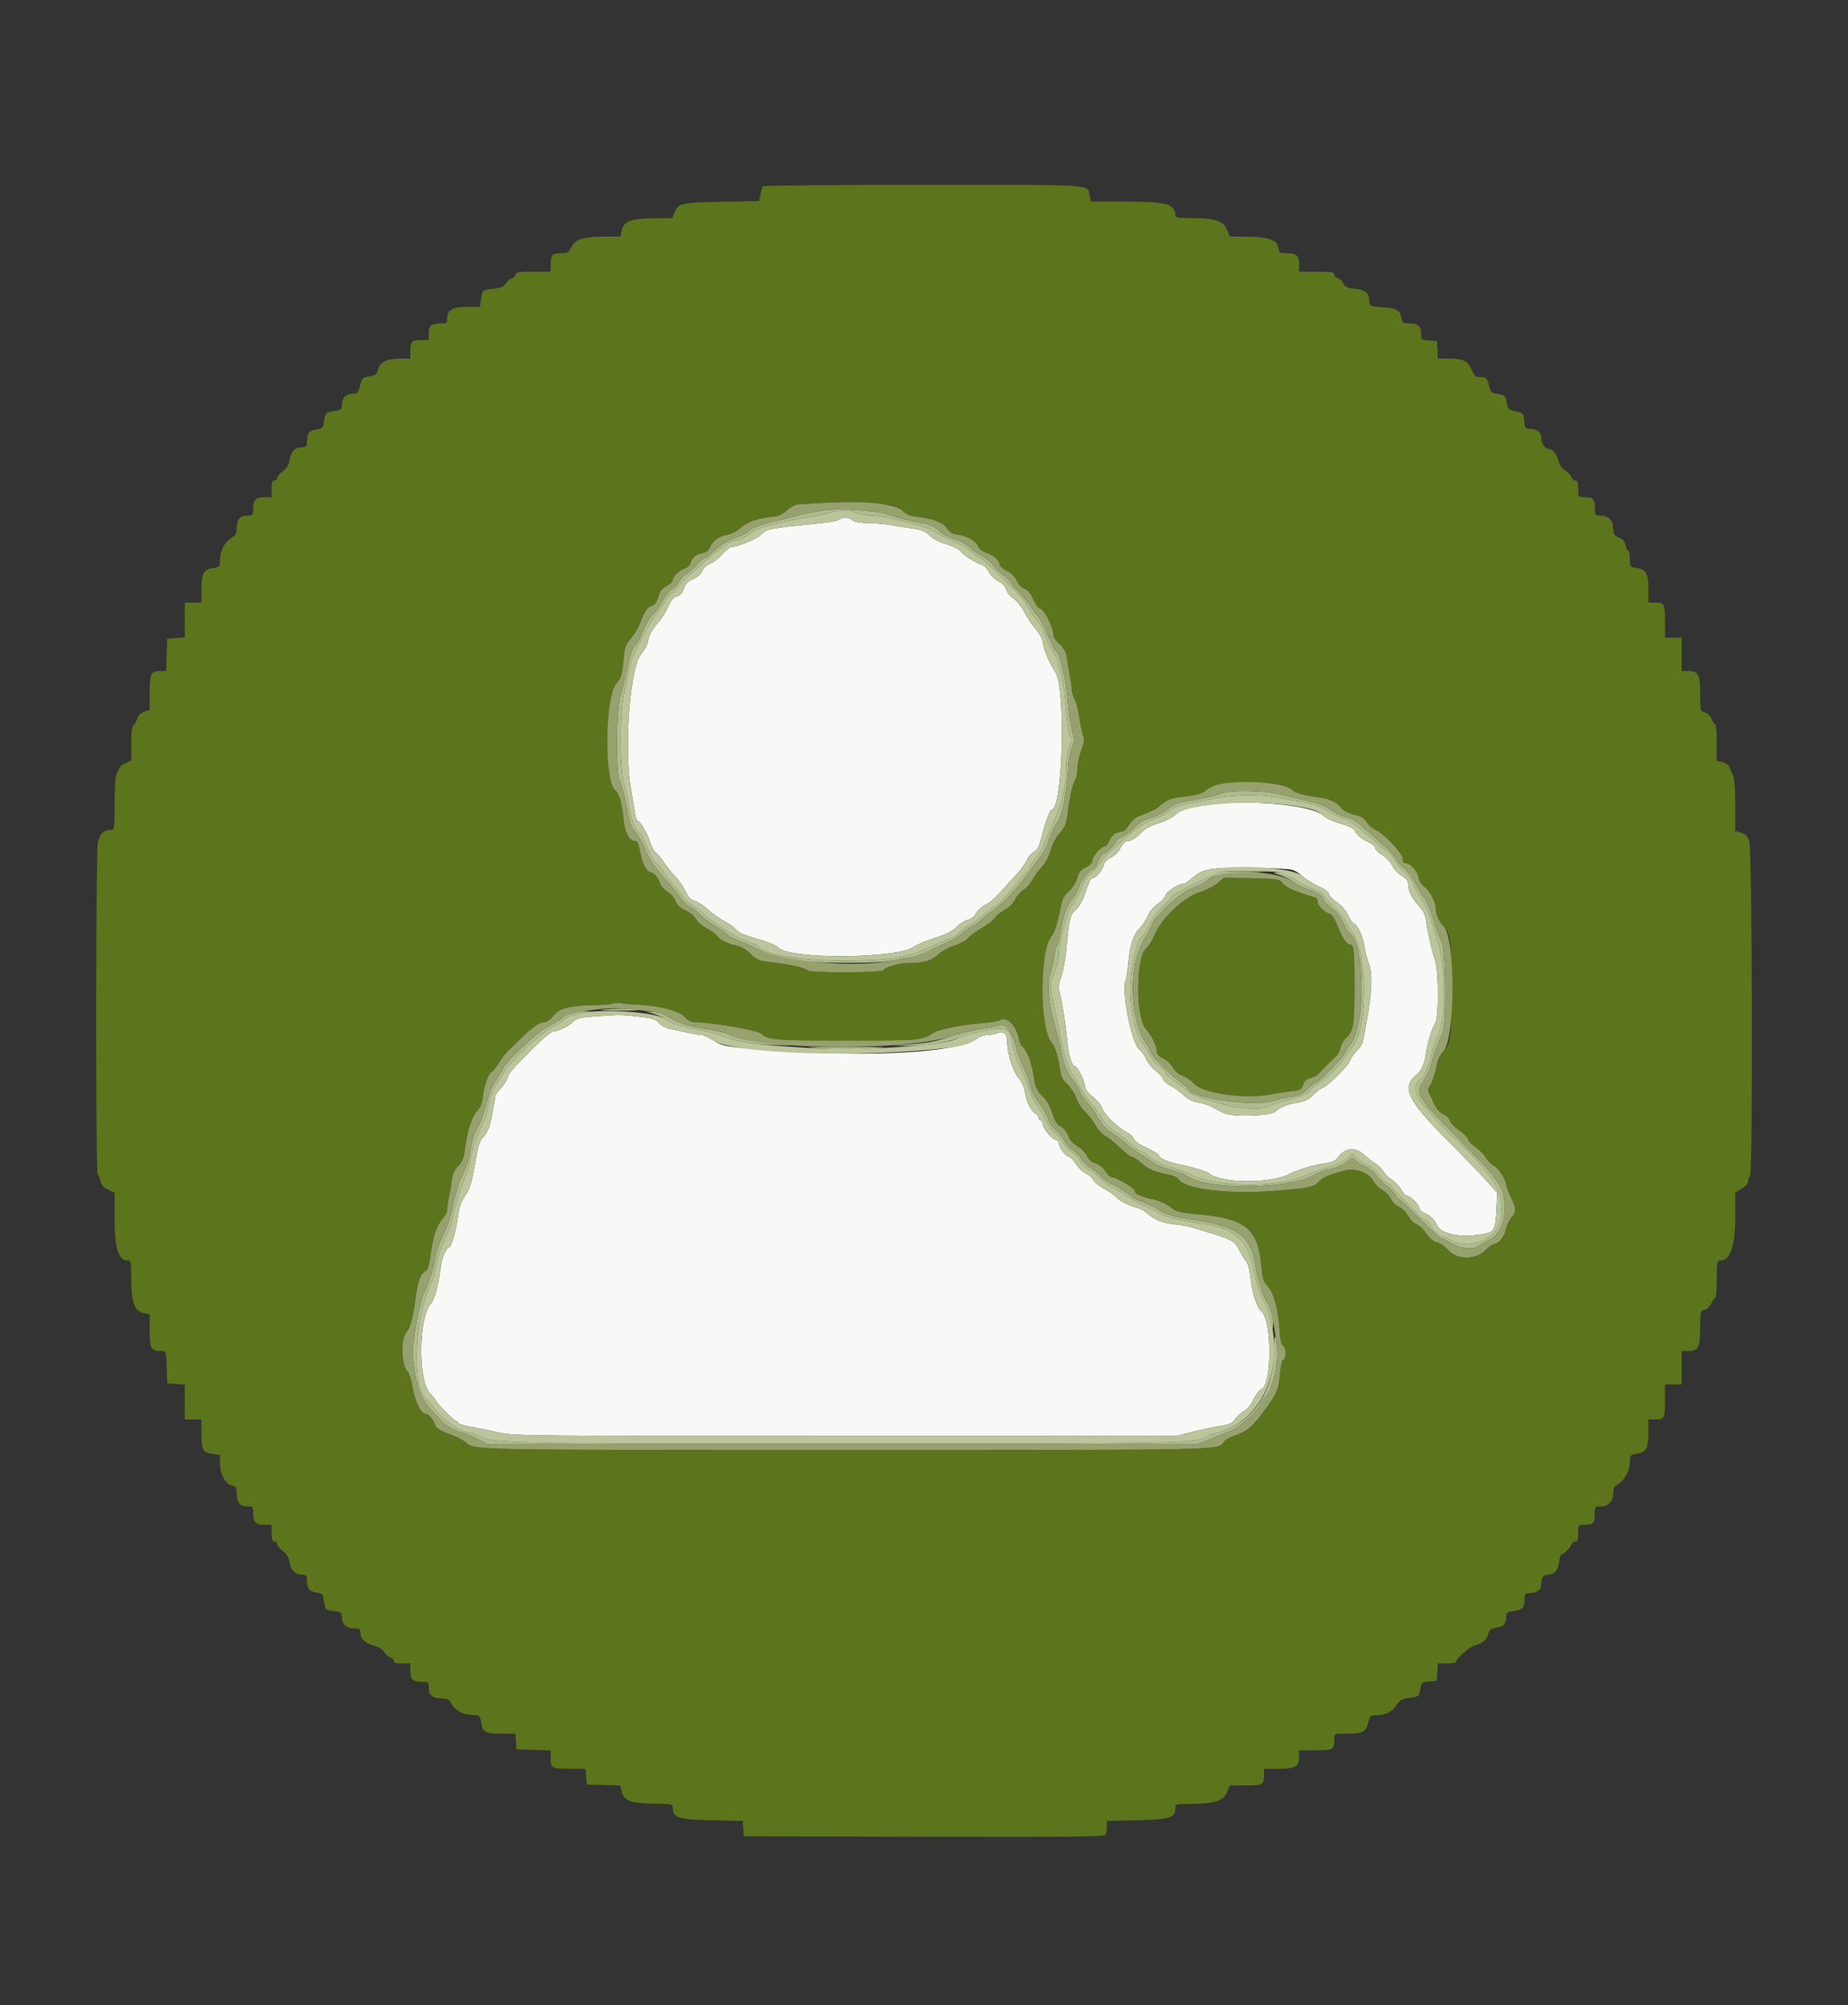
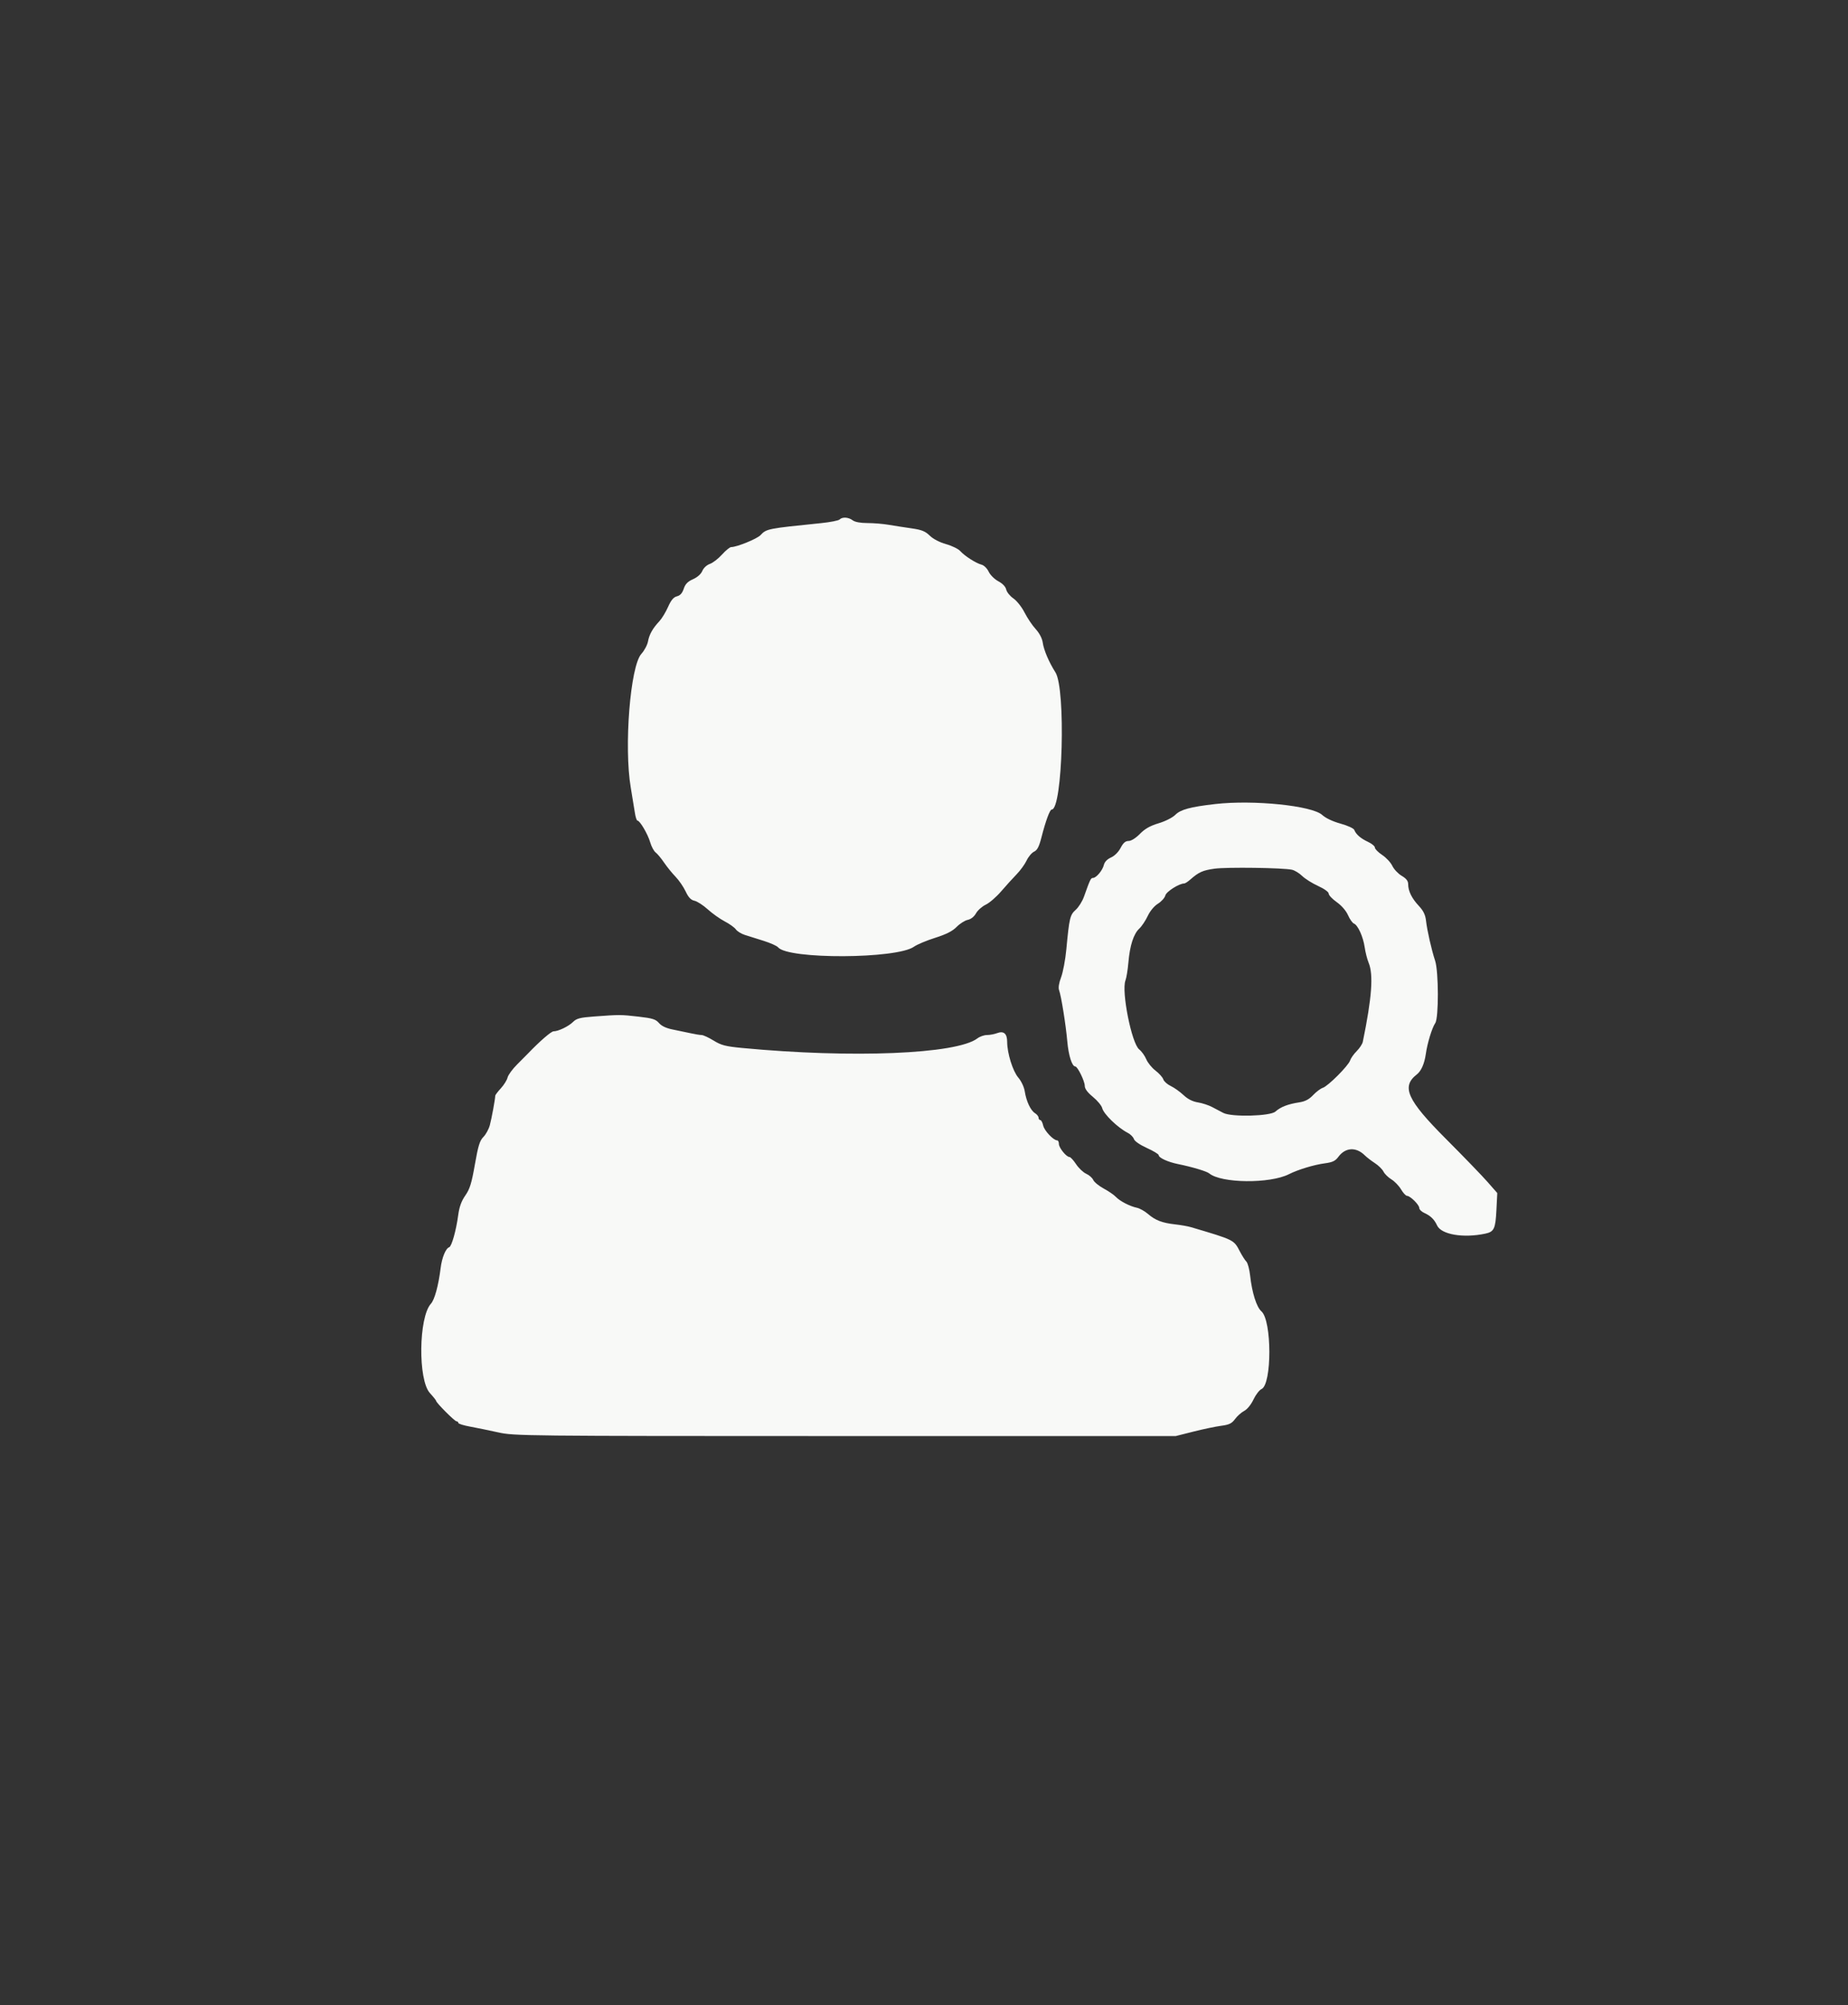
<svg xmlns="http://www.w3.org/2000/svg" id="svg" width="400" height="433.962" viewBox="0, 0, 400,433.962">
  <rect x="0" y="0" width="400" height="433.962" fill="#333333" stroke="none" />
  <g id="svgg">
    <path id="path0" d="M181.734 112.426 C 181.500 112.660,179.709 113.014,177.754 113.213 C 166.107 114.394,165.907 114.434,164.609 115.818 C 163.859 116.617,159.478 118.400,158.264 118.400 C 157.971 118.400,157.079 119.127,156.281 120.015 C 155.483 120.904,154.301 121.816,153.653 122.041 C 152.971 122.279,152.283 122.918,152.017 123.558 C 151.737 124.234,150.955 124.931,150.005 125.350 C 148.853 125.858,148.332 126.394,147.994 127.418 C 147.680 128.371,147.222 128.880,146.523 129.055 C 145.789 129.239,145.255 129.877,144.599 131.355 C 144.099 132.480,143.265 133.857,142.745 134.415 C 141.266 136.003,140.543 137.282,140.259 138.813 C 140.114 139.590,139.469 140.803,138.825 141.509 C 136.417 144.145,135.030 161.667,136.532 170.475 C 136.881 172.524,137.280 174.965,137.419 175.900 C 137.557 176.835,137.811 177.600,137.982 177.600 C 138.509 177.600,140.214 180.505,140.733 182.286 C 141.003 183.213,141.533 184.203,141.912 184.486 C 142.290 184.768,143.114 185.757,143.741 186.681 C 144.369 187.606,145.484 188.982,146.219 189.739 C 146.955 190.496,147.936 191.924,148.401 192.912 C 149.015 194.219,149.539 194.773,150.323 194.942 C 150.915 195.070,152.210 195.909,153.200 196.806 C 154.190 197.703,155.842 198.875,156.872 199.411 C 157.902 199.947,158.982 200.722,159.272 201.133 C 159.562 201.544,160.430 202.082,161.200 202.329 C 161.970 202.576,163.801 203.153,165.270 203.611 C 166.738 204.070,168.155 204.704,168.418 205.021 C 170.602 207.654,194.139 207.541,197.837 204.880 C 198.477 204.420,200.530 203.559,202.400 202.967 C 204.821 202.200,206.164 201.519,207.064 200.602 C 207.759 199.894,208.839 199.208,209.464 199.079 C 210.159 198.934,210.856 198.384,211.260 197.659 C 211.622 197.008,212.571 196.167,213.367 195.789 C 214.163 195.411,215.667 194.111,216.707 192.899 C 217.748 191.688,219.253 190.028,220.052 189.210 C 220.850 188.393,221.824 187.049,222.215 186.224 C 222.607 185.400,223.334 184.539,223.832 184.312 C 224.511 184.003,224.908 183.235,225.416 181.250 C 226.337 177.651,227.240 175.200,227.644 175.200 C 230.014 175.200,230.723 149.072,228.450 145.512 C 227.064 143.342,225.931 140.691,225.705 139.092 C 225.572 138.148,224.995 137.040,224.164 136.133 C 223.434 135.336,222.351 133.724,221.758 132.552 C 221.165 131.380,220.081 130.011,219.350 129.510 C 218.619 129.010,217.921 128.149,217.800 127.598 C 217.663 126.973,217.017 126.294,216.090 125.798 C 215.267 125.357,214.331 124.429,214.000 123.724 C 213.666 123.015,212.986 122.342,212.467 122.209 C 211.253 121.896,208.805 120.333,207.842 119.256 C 207.425 118.790,206.044 118.117,204.773 117.760 C 203.379 117.369,201.979 116.640,201.245 115.923 C 200.271 114.970,199.488 114.656,197.314 114.347 C 195.821 114.134,193.599 113.789,192.376 113.580 C 191.153 113.371,189.072 113.200,187.752 113.200 C 186.262 113.200,185.059 112.978,184.576 112.613 C 183.657 111.917,182.330 111.830,181.734 112.426 M263.021 174.012 C 257.649 174.627,255.540 175.198,254.390 176.349 C 253.787 176.952,252.229 177.740,250.782 178.173 C 248.949 178.722,247.814 179.365,246.733 180.468 C 245.831 181.388,244.854 182.000,244.286 182.000 C 243.599 182.000,243.127 182.410,242.559 183.500 C 242.095 184.391,241.250 185.234,240.477 185.577 C 239.658 185.941,239.087 186.533,238.936 187.177 C 238.658 188.356,237.286 190.000,236.579 190.000 C 236.107 190.000,235.959 190.306,234.631 194.044 C 234.271 195.059,233.465 196.344,232.840 196.901 C 231.600 198.006,231.451 198.633,230.808 205.461 C 230.598 207.695,230.090 210.408,229.678 211.491 C 229.210 212.724,229.045 213.768,229.237 214.287 C 229.700 215.540,230.703 221.795,231.019 225.400 C 231.284 228.427,232.039 230.800,232.736 230.800 C 233.240 230.800,234.800 233.984,234.800 235.011 C 234.800 235.631,235.393 236.432,236.561 237.389 C 237.529 238.183,238.431 239.270,238.566 239.805 C 238.894 241.114,241.910 244.038,244.093 245.164 C 244.695 245.474,245.298 246.079,245.434 246.508 C 245.581 246.969,246.725 247.760,248.241 248.448 C 249.648 249.086,250.800 249.782,250.800 249.994 C 250.800 250.571,252.777 251.482,255.015 251.934 C 257.996 252.537,261.185 253.489,261.726 253.938 C 264.334 256.103,274.869 256.210,279.000 254.114 C 280.930 253.135,284.433 252.073,286.729 251.770 C 288.422 251.547,289.029 251.258,289.691 250.362 C 291.210 248.307,293.519 248.174,295.400 250.032 C 295.840 250.467,296.827 251.227,297.594 251.723 C 298.361 252.219,299.196 253.040,299.450 253.549 C 299.703 254.058,300.478 254.819,301.171 255.241 C 301.864 255.662,302.802 256.636,303.255 257.404 C 303.708 258.172,304.288 258.800,304.544 258.800 C 305.235 258.800,307.200 260.742,307.200 261.425 C 307.200 261.751,307.693 262.238,308.295 262.509 C 309.648 263.116,310.464 263.913,311.055 265.205 C 311.959 267.181,316.721 267.993,321.487 266.985 C 323.394 266.582,323.694 265.949,323.900 261.891 L 324.087 258.200 321.984 255.800 C 320.828 254.480,316.763 250.274,312.951 246.453 C 304.555 238.037,303.265 235.174,306.677 232.522 C 307.624 231.787,308.324 230.193,308.618 228.102 C 308.951 225.742,309.955 222.459,310.665 221.411 C 311.427 220.287,311.402 210.236,310.631 207.914 C 309.859 205.588,308.902 201.380,308.661 199.249 C 308.517 197.977,308.091 197.101,307.105 196.049 C 305.578 194.418,304.800 192.838,304.800 191.368 C 304.800 190.655,304.403 190.139,303.400 189.547 C 302.630 189.093,301.717 188.124,301.370 187.394 C 301.024 186.664,300.034 185.599,299.170 185.028 C 298.307 184.456,297.600 183.742,297.600 183.440 C 297.600 183.138,296.925 182.576,296.100 182.192 C 294.503 181.447,293.505 180.577,293.128 179.600 C 293.001 179.270,291.660 178.659,290.148 178.243 C 288.476 177.783,286.930 177.052,286.200 176.378 C 284.017 174.360,271.307 173.063,263.021 174.012 M279.665 188.234 C 280.251 188.369,281.241 188.977,281.865 189.585 C 282.489 190.193,284.035 191.163,285.300 191.740 C 286.645 192.353,287.600 193.044,287.600 193.403 C 287.600 193.740,288.382 194.568,289.338 195.241 C 290.378 195.975,291.358 197.106,291.779 198.061 C 292.166 198.939,292.742 199.756,293.059 199.878 C 293.911 200.205,295.055 202.723,295.386 205.000 C 295.545 206.100,295.929 207.607,296.238 208.349 C 297.311 210.923,296.944 215.914,294.979 225.469 C 294.881 225.947,294.284 226.854,293.654 227.485 C 293.023 228.115,292.382 229.026,292.229 229.508 C 291.870 230.641,287.448 235.067,286.318 235.426 C 285.841 235.577,284.899 236.285,284.225 236.999 C 283.344 237.933,282.495 238.375,281.200 238.573 C 278.778 238.944,277.188 239.561,276.067 240.565 C 274.944 241.570,266.632 241.790,264.800 240.863 C 264.250 240.584,263.170 240.017,262.400 239.603 C 261.630 239.188,260.224 238.726,259.277 238.576 C 258.127 238.393,257.090 237.865,256.161 236.989 C 255.396 236.267,254.157 235.386,253.409 235.031 C 252.661 234.676,251.936 234.029,251.798 233.593 C 251.659 233.156,250.902 232.308,250.114 231.707 C 249.326 231.106,248.423 229.995,248.107 229.238 C 247.790 228.481,247.103 227.525,246.581 227.113 C 244.946 225.828,242.700 214.567,243.604 212.190 C 243.821 211.618,244.109 209.857,244.243 208.275 C 244.551 204.644,245.370 202.105,246.600 200.965 C 247.129 200.475,247.948 199.251,248.421 198.245 C 248.932 197.157,249.832 196.075,250.641 195.575 C 251.389 195.112,252.108 194.311,252.237 193.794 C 252.447 192.959,255.225 191.200,256.334 191.200 C 256.523 191.200,257.110 190.819,257.639 190.354 C 259.461 188.750,260.329 188.359,262.860 188.003 C 265.495 187.632,277.796 187.801,279.665 188.234 M128.570 219.990 C 125.547 220.215,124.789 220.411,124.035 221.165 C 123.078 222.122,120.841 223.200,119.813 223.200 C 119.306 223.200,116.812 225.361,114.329 227.951 C 114.038 228.255,112.966 229.335,111.946 230.351 C 110.927 231.368,109.989 232.650,109.861 233.200 C 109.734 233.750,109.083 234.796,108.415 235.525 C 107.747 236.253,107.199 236.973,107.198 237.125 C 107.192 237.826,106.414 242.061,106.028 243.494 C 105.792 244.374,105.162 245.529,104.629 246.062 C 103.841 246.850,103.496 247.967,102.789 252.016 C 102.083 256.062,101.693 257.324,100.718 258.723 C 99.879 259.926,99.417 261.195,99.186 262.923 C 98.738 266.279,97.769 269.744,97.227 269.924 C 96.476 270.175,95.657 272.169,95.375 274.437 C 94.906 278.215,94.073 281.270,93.273 282.149 C 90.609 285.076,90.454 298.648,93.052 301.485 C 93.793 302.294,94.400 303.056,94.400 303.178 C 94.401 303.576,98.419 307.600,98.815 307.600 C 99.027 307.600,99.200 307.753,99.200 307.941 C 99.200 308.128,100.325 308.486,101.700 308.736 C 103.075 308.986,105.820 309.550,107.800 309.988 C 111.322 310.769,112.947 310.786,182.928 310.793 L 254.455 310.800 258.328 309.823 C 260.457 309.285,263.158 308.720,264.329 308.567 C 266.055 308.342,266.623 308.065,267.329 307.106 C 267.808 306.455,268.700 305.662,269.312 305.345 C 269.956 305.010,270.797 303.976,271.314 302.884 C 271.804 301.848,272.583 300.833,273.046 300.629 C 275.327 299.625,275.317 285.781,273.034 283.800 C 271.985 282.889,270.998 279.770,270.594 276.088 C 270.443 274.706,270.075 273.332,269.777 273.034 C 269.479 272.736,268.861 271.773,268.402 270.894 C 267.046 268.292,267.236 268.387,257.800 265.586 C 257.140 265.390,255.610 265.119,254.400 264.984 C 251.548 264.664,250.101 264.113,248.493 262.733 C 247.774 262.116,246.694 261.510,246.093 261.385 C 244.560 261.067,242.383 259.942,241.525 259.025 C 241.126 258.598,239.945 257.788,238.900 257.225 C 237.855 256.661,236.836 255.826,236.635 255.369 C 236.434 254.912,235.748 254.307,235.111 254.025 C 234.474 253.743,233.490 252.812,232.923 251.956 C 232.357 251.100,231.713 250.400,231.493 250.400 C 230.819 250.400,229.200 248.408,229.200 247.579 C 229.200 247.151,229.034 246.800,228.831 246.800 C 228.020 246.800,226.043 244.708,225.798 243.589 C 225.654 242.935,225.371 242.400,225.168 242.400 C 224.966 242.400,224.800 242.173,224.800 241.896 C 224.800 241.619,224.451 241.174,224.024 240.908 C 223.069 240.311,222.141 238.331,221.807 236.177 C 221.664 235.254,221.062 233.976,220.410 233.212 C 219.212 231.808,218.000 227.914,218.000 225.467 C 218.000 223.693,217.252 223.048,215.823 223.591 C 215.232 223.816,214.244 224.000,213.628 224.000 C 213.012 224.000,212.079 224.327,211.554 224.727 C 207.081 228.136,184.450 229.062,160.706 226.808 C 157.044 226.460,156.125 226.224,154.462 225.200 C 153.389 224.540,152.219 224.000,151.862 224.000 C 151.504 224.000,150.444 223.828,149.506 223.618 C 148.568 223.409,146.828 223.046,145.641 222.812 C 144.207 222.530,143.199 222.058,142.641 221.409 C 141.932 220.584,141.236 220.366,138.200 220.019 C 134.353 219.578,134.125 219.578,128.570 219.990 " stroke="none" fill="#f8f9f7" fill-rule="evenodd" />
-     <path id="path1" d="M165.060 40.303 C 164.957 40.470,164.749 41.264,164.598 42.068 L 164.324 43.530 156.262 43.667 C 147.522 43.816,146.841 43.970,146.006 45.985 L 145.503 47.200 141.851 47.231 C 136.678 47.274,135.101 47.816,134.629 49.711 L 134.259 51.200 130.876 51.200 C 126.326 51.200,124.492 51.780,123.683 53.476 C 123.161 54.571,122.829 54.800,121.759 54.800 C 119.558 54.800,119.200 55.114,119.200 57.043 L 119.200 58.800 115.400 58.800 C 112.368 58.800,111.600 58.916,111.600 59.373 C 111.600 59.688,111.256 60.055,110.836 60.189 C 110.415 60.322,109.797 60.850,109.462 61.362 C 108.994 62.076,108.377 62.339,106.817 62.489 C 104.376 62.723,104.389 62.712,104.114 64.767 L 103.895 66.400 101.236 66.400 C 98.044 66.400,96.800 67.080,96.800 68.823 C 96.800 69.839,96.650 70.001,95.700 70.005 C 93.315 70.017,92.800 70.380,92.800 72.047 L 92.800 73.600 91.043 73.600 C 89.101 73.600,88.800 73.953,88.800 76.233 L 88.800 77.600 86.580 77.600 C 83.758 77.600,82.150 78.405,81.801 79.993 C 81.575 81.024,81.306 81.238,79.961 81.453 C 78.498 81.687,78.354 81.830,77.945 83.452 C 77.556 84.997,77.374 85.200,76.381 85.200 C 74.946 85.200,74.000 86.147,74.000 87.583 C 74.000 88.609,73.842 88.733,72.221 88.976 C 70.485 89.236,70.436 89.284,70.183 90.976 C 69.937 92.611,69.836 92.724,68.409 92.952 C 66.849 93.202,66.418 93.836,66.405 95.900 C 66.401 96.621,66.174 96.800,65.262 96.800 C 63.849 96.800,62.981 97.753,62.636 99.683 C 62.456 100.687,61.987 101.440,61.185 102.011 C 60.533 102.475,60.000 103.112,60.000 103.427 C 60.000 103.742,59.730 104.000,59.400 104.000 C 58.956 104.000,58.800 104.467,58.800 105.800 L 58.800 107.600 57.280 107.600 C 55.364 107.600,54.800 108.164,54.800 110.080 C 54.800 111.553,54.756 111.600,53.390 111.600 C 51.859 111.600,51.203 112.535,51.197 114.726 C 51.196 115.488,50.862 115.989,50.052 116.450 C 48.629 117.260,47.600 119.257,47.600 121.210 C 47.600 122.638,47.536 122.708,45.988 122.956 C 44.022 123.270,43.600 124.131,43.600 127.826 L 43.600 130.400 41.800 130.400 L 40.000 130.400 40.000 134.178 L 40.000 137.956 38.100 138.078 L 36.200 138.200 36.084 141.700 L 35.969 145.200 34.664 145.200 C 32.659 145.200,32.400 145.737,32.400 149.901 L 32.400 153.642 31.198 154.061 C 30.462 154.317,29.903 154.846,29.758 155.424 C 29.628 155.943,29.269 156.577,28.961 156.833 C 28.555 157.170,28.400 158.306,28.400 160.951 L 28.400 164.605 27.169 165.149 C 26.493 165.449,25.849 165.988,25.740 166.347 C 25.631 166.706,25.375 167.313,25.171 167.695 C 24.967 168.077,24.800 170.912,24.800 173.995 C 24.800 179.583,24.797 179.600,23.876 179.600 C 22.474 179.600,21.595 180.453,21.188 182.211 C 20.716 184.247,20.678 253.877,21.148 254.168 C 21.340 254.286,21.606 254.928,21.739 255.594 C 21.914 256.468,22.372 256.990,23.390 257.476 L 24.800 258.148 24.800 263.655 C 24.800 270.163,25.625 272.800,27.662 272.800 C 28.326 272.800,28.401 273.172,28.406 276.500 C 28.415 281.742,29.062 283.690,30.943 284.135 L 32.400 284.479 32.400 288.026 C 32.400 291.884,32.702 292.400,34.958 292.400 C 35.953 292.400,35.971 292.454,36.084 295.900 L 36.200 299.400 38.100 299.522 L 40.000 299.644 40.000 303.422 L 40.000 307.200 41.800 307.200 L 43.600 307.200 43.600 309.550 C 43.600 313.784,43.840 314.327,45.846 314.628 L 47.600 314.891 47.600 316.786 C 47.600 319.006,48.929 321.328,50.314 321.528 C 50.993 321.626,51.200 321.924,51.200 322.802 C 51.200 325.060,51.843 326.000,53.390 326.000 C 54.756 326.000,54.800 326.047,54.800 327.520 C 54.800 329.436,55.364 330.000,57.280 330.000 L 58.800 330.000 58.800 331.800 C 58.800 333.133,58.956 333.600,59.400 333.600 C 59.730 333.600,60.000 333.865,60.000 334.188 C 60.000 334.511,60.538 335.174,61.195 335.660 C 61.980 336.240,62.478 337.035,62.646 337.972 C 62.982 339.849,63.861 340.800,65.262 340.800 C 66.174 340.800,66.401 340.979,66.405 341.700 C 66.418 343.761,66.850 344.399,68.401 344.646 C 69.800 344.870,69.921 345.000,70.120 346.477 C 70.382 348.433,70.367 348.418,72.367 348.686 C 73.836 348.883,74.000 349.018,74.000 350.024 C 74.000 351.527,74.966 352.400,76.629 352.400 C 77.819 352.400,78.000 352.530,78.000 353.384 C 78.000 354.650,79.303 355.855,81.018 356.177 C 81.874 356.337,82.676 356.863,83.211 357.615 C 83.675 358.267,84.312 358.800,84.627 358.800 C 84.942 358.800,85.200 359.070,85.200 359.400 C 85.200 359.844,85.667 360.000,87.000 360.000 L 88.800 360.000 88.800 361.520 C 88.800 363.436,89.364 364.000,91.280 364.000 C 92.753 364.000,92.800 364.044,92.800 365.410 C 92.800 366.958,93.740 367.600,96.004 367.600 C 96.857 367.600,97.292 367.878,97.678 368.672 C 98.382 370.117,100.247 371.135,102.255 371.171 C 103.896 371.200,103.911 371.213,104.172 372.954 C 104.473 374.958,105.018 375.200,109.227 375.200 L 111.554 375.200 111.677 376.900 L 111.800 378.600 115.500 378.715 L 119.200 378.830 119.200 380.572 C 119.200 382.690,119.418 382.800,123.610 382.800 L 126.754 382.800 126.877 384.500 L 127.000 386.200 130.633 386.314 L 134.266 386.428 134.633 387.903 C 135.102 389.787,136.691 390.326,141.900 390.369 C 145.142 390.396,145.601 390.487,145.609 391.100 C 145.638 393.428,146.636 393.768,153.948 393.935 L 160.758 394.091 160.879 395.746 L 161.000 397.400 199.975 397.502 C 230.891 397.583,239.016 397.500,239.269 397.102 C 239.444 396.826,239.591 396.036,239.594 395.347 L 239.600 394.094 246.171 393.935 C 253.320 393.763,254.400 393.422,254.400 391.338 C 254.400 390.428,254.500 390.400,257.794 390.400 C 262.820 390.400,264.789 389.768,265.572 387.904 L 266.200 386.408 269.657 386.404 C 273.414 386.400,273.600 386.285,273.600 383.967 L 273.600 382.800 276.771 382.800 C 280.421 382.800,281.200 382.338,281.200 380.171 L 281.200 378.800 284.757 378.800 C 288.624 378.800,288.800 378.694,288.800 376.367 C 288.800 375.222,288.841 375.200,290.950 375.200 C 294.923 375.200,295.572 374.916,296.099 372.947 C 296.540 371.295,296.644 371.200,298.003 371.200 C 299.942 371.200,301.312 370.492,302.306 368.975 C 302.993 367.927,303.475 367.667,305.133 367.447 C 307.087 367.187,307.139 367.145,307.398 365.612 C 307.652 364.106,307.730 364.038,309.332 363.921 L 311.000 363.800 311.122 361.900 L 311.244 360.000 313.222 360.000 C 314.310 360.000,315.200 359.838,315.200 359.640 C 315.200 358.960,318.087 356.393,319.143 356.133 C 320.853 355.713,321.891 354.847,322.132 353.639 C 322.322 352.689,322.609 352.469,323.935 352.257 C 325.549 351.999,326.000 351.465,326.000 349.813 C 326.000 349.030,326.265 348.851,327.765 348.626 C 329.632 348.346,330.000 347.908,330.000 345.967 C 330.000 344.981,330.159 344.800,331.026 344.800 C 332.572 344.800,333.600 344.089,333.600 343.019 C 333.600 341.488,334.023 340.800,334.966 340.800 C 336.393 340.800,337.237 339.888,337.479 338.086 C 337.604 337.159,337.834 336.400,337.991 336.400 C 338.469 336.400,339.839 335.045,340.115 334.300 C 340.258 333.915,340.651 333.600,340.987 333.600 C 341.447 333.600,341.600 333.150,341.600 331.800 C 341.600 330.078,341.651 330.000,342.767 330.000 C 344.833 330.000,345.200 329.662,345.200 327.757 C 345.200 326.021,345.217 326.000,346.577 326.000 C 348.212 326.000,349.200 324.862,349.200 322.979 C 349.200 322.061,349.463 321.595,350.201 321.200 C 351.599 320.451,352.800 318.239,352.800 316.412 C 352.800 314.921,352.854 314.861,354.425 314.596 C 356.400 314.262,356.800 313.450,356.800 309.774 L 356.800 307.200 358.357 307.200 C 360.268 307.200,360.400 306.914,360.400 302.767 L 360.400 299.600 362.200 299.600 L 364.000 299.600 364.000 296.000 L 364.000 292.400 365.371 292.400 C 367.613 292.400,368.000 291.666,368.000 287.415 C 368.000 283.807,368.031 283.679,368.966 283.444 C 369.519 283.305,370.159 282.689,370.464 282.001 C 370.756 281.340,371.131 280.800,371.298 280.800 C 371.464 280.800,371.600 279.000,371.600 276.800 C 371.600 273.179,371.670 272.800,372.338 272.800 C 374.516 272.800,375.600 269.670,375.600 263.378 L 375.600 258.079 377.000 257.253 C 377.848 256.752,378.400 256.116,378.400 255.637 C 378.400 255.203,378.580 254.736,378.800 254.600 C 379.435 254.208,379.281 183.798,378.641 182.000 C 378.274 180.968,377.809 180.499,376.872 180.217 L 375.600 179.835 375.600 174.312 C 375.600 171.274,375.439 168.477,375.243 168.095 C 375.047 167.713,374.689 166.901,374.447 166.291 C 374.147 165.532,373.629 165.106,372.804 164.941 L 371.600 164.700 371.600 160.750 C 371.600 158.577,371.464 156.800,371.298 156.800 C 371.131 156.800,370.756 156.260,370.464 155.599 C 370.159 154.911,369.519 154.295,368.966 154.156 C 368.031 153.921,368.000 153.793,368.000 150.185 C 368.000 145.934,367.613 145.200,365.371 145.200 L 364.000 145.200 364.000 141.600 L 364.000 138.000 362.200 138.000 L 360.400 138.000 360.400 134.833 C 360.400 130.686,360.268 130.400,358.357 130.400 L 356.800 130.400 356.800 127.826 C 356.800 124.131,356.378 123.270,354.412 122.956 C 352.814 122.700,352.800 122.682,352.800 120.949 C 352.800 119.987,352.642 119.200,352.450 119.200 C 352.257 119.200,351.996 118.679,351.868 118.042 C 351.711 117.253,351.248 116.711,350.418 116.344 C 349.447 115.914,349.200 115.559,349.200 114.591 C 349.200 112.736,348.204 111.600,346.577 111.600 C 345.217 111.600,345.200 111.579,345.200 109.843 C 345.200 107.938,344.833 107.600,342.767 107.600 C 341.651 107.600,341.600 107.522,341.600 105.800 C 341.600 104.420,341.451 104.000,340.963 104.000 C 340.612 104.000,340.241 103.679,340.139 103.287 C 340.036 102.895,339.428 102.222,338.787 101.791 C 338.113 101.338,337.514 100.500,337.366 99.804 C 337.077 98.440,336.125 97.200,335.367 97.200 C 334.486 97.200,333.600 95.989,333.600 94.786 C 333.600 93.507,332.691 92.800,331.049 92.800 C 330.155 92.800,330.033 92.615,329.923 91.100 C 329.804 89.454,329.746 89.388,328.092 89.022 C 326.513 88.672,326.366 88.528,326.140 87.116 C 325.895 85.582,325.731 85.461,323.416 85.113 C 322.903 85.036,322.545 84.569,322.380 83.763 C 322.010 81.953,321.682 81.600,320.373 81.600 C 319.377 81.600,319.097 81.359,318.575 80.054 C 317.816 78.158,316.686 77.600,313.603 77.600 L 311.244 77.600 311.122 75.700 L 311.000 73.800 309.300 73.677 C 307.675 73.559,307.600 73.497,307.600 72.257 C 307.600 70.562,306.980 70.000,305.110 70.000 C 303.733 70.000,303.556 69.881,303.342 68.809 C 302.998 67.091,302.328 66.717,299.194 66.492 C 296.482 66.298,296.400 66.261,296.400 65.223 C 296.400 63.466,295.549 62.716,293.310 62.501 C 291.701 62.346,291.181 62.112,290.778 61.360 C 290.500 60.839,289.941 60.308,289.536 60.180 C 289.131 60.051,288.800 59.688,288.800 59.373 C 288.800 58.916,288.032 58.800,285.000 58.800 L 281.200 58.800 281.200 57.280 C 281.200 55.327,280.636 54.800,278.547 54.800 C 276.997 54.800,276.842 54.707,276.727 53.701 C 276.527 51.967,274.568 51.243,270.000 51.215 L 266.200 51.192 265.556 49.658 C 264.762 47.766,262.980 47.200,257.823 47.200 C 254.835 47.200,254.398 47.111,254.387 46.500 C 254.344 44.132,252.361 43.622,243.150 43.610 L 236.100 43.600 235.848 42.338 C 235.347 39.837,237.851 40.000,199.975 40.000 C 180.875 40.000,165.163 40.136,165.060 40.303 M192.359 109.263 C 193.709 109.525,194.886 110.049,195.501 110.664 C 196.200 111.363,197.079 111.709,198.542 111.860 C 201.872 112.203,204.114 113.073,204.973 114.356 C 205.566 115.241,206.159 115.568,207.508 115.753 C 209.471 116.022,211.426 117.222,211.795 118.386 C 211.929 118.808,212.702 119.368,213.519 119.636 C 215.075 120.146,216.400 121.352,216.400 122.258 C 216.400 122.553,217.074 123.111,217.898 123.499 C 218.884 123.964,219.635 124.713,220.097 125.694 C 220.525 126.602,221.169 127.277,221.745 127.422 C 222.381 127.582,222.993 128.305,223.614 129.630 C 224.121 130.713,224.686 131.600,224.868 131.600 C 225.896 131.600,228.000 135.585,228.000 137.531 C 228.000 137.854,228.619 138.720,229.375 139.454 C 230.437 140.486,230.802 141.222,230.983 142.695 C 231.111 143.743,231.393 145.469,231.608 146.531 C 231.824 147.592,232.001 148.852,232.002 149.331 C 232.004 149.809,232.279 150.725,232.613 151.367 C 232.948 152.008,233.390 153.718,233.596 155.167 C 233.802 156.615,234.166 158.360,234.405 159.044 C 234.760 160.061,234.690 160.682,234.020 162.444 C 233.569 163.630,233.200 165.371,233.200 166.314 C 233.200 167.257,232.952 168.427,232.650 168.914 C 232.105 169.790,231.497 172.641,230.990 176.689 C 230.791 178.278,230.412 179.123,229.408 180.219 C 228.613 181.088,227.834 182.561,227.447 183.930 C 227.062 185.290,226.283 186.769,225.503 187.619 C 224.786 188.400,223.856 189.683,223.435 190.471 C 223.014 191.260,222.177 192.196,221.574 192.552 C 220.972 192.907,220.135 193.862,219.714 194.673 C 219.264 195.540,218.330 196.469,217.449 196.926 C 216.625 197.354,215.672 198.129,215.332 198.647 C 214.992 199.166,213.699 200.169,212.457 200.877 C 211.216 201.585,209.885 202.560,209.500 203.045 C 209.116 203.529,207.823 204.233,206.628 204.609 C 205.434 204.984,203.817 205.877,203.036 206.592 C 201.567 207.938,200.034 208.383,196.800 208.402 C 194.650 208.414,191.503 209.291,191.287 209.938 C 191.083 210.551,174.932 210.597,174.728 209.985 C 174.567 209.502,170.574 208.622,166.717 208.220 C 164.331 207.971,163.862 207.773,162.474 206.425 C 161.476 205.457,160.356 204.806,159.370 204.621 C 157.439 204.258,155.805 203.427,155.124 202.460 C 154.836 202.050,153.839 201.327,152.908 200.854 C 151.978 200.380,150.960 199.496,150.647 198.890 C 150.325 198.269,149.357 197.470,148.430 197.061 C 147.285 196.556,146.615 195.932,146.231 195.013 C 145.928 194.287,145.127 193.366,144.451 192.967 C 143.776 192.567,143.045 191.731,142.828 191.109 C 142.405 189.894,141.487 188.800,140.891 188.800 C 140.135 188.800,139.231 187.322,138.808 185.394 C 138.150 182.396,137.991 182.000,137.443 182.000 C 136.253 182.000,135.258 180.202,135.008 177.600 C 134.664 174.020,134.013 171.656,133.212 171.083 C 130.751 169.322,130.899 150.900,133.397 147.931 C 134.519 146.597,134.654 146.128,135.007 142.340 C 135.219 140.067,135.458 139.443,136.647 138.053 C 137.413 137.159,138.328 135.581,138.680 134.548 C 139.327 132.648,140.295 131.200,140.917 131.200 C 141.528 131.200,142.230 130.226,142.624 128.834 C 142.889 127.897,143.415 127.268,144.296 126.834 C 145.003 126.485,145.586 125.916,145.591 125.570 C 145.602 124.795,147.092 123.385,148.280 123.026 C 148.763 122.879,149.282 122.372,149.432 121.898 C 149.827 120.656,150.580 120.024,152.008 119.738 C 152.802 119.580,153.389 119.155,153.607 118.582 C 154.153 117.145,155.561 116.077,157.292 115.784 C 158.249 115.623,159.478 114.994,160.346 114.223 C 161.809 112.925,163.839 112.223,167.241 111.839 C 168.556 111.691,169.453 111.285,170.383 110.416 C 171.099 109.747,172.161 109.177,172.742 109.149 C 173.324 109.121,175.780 108.986,178.200 108.849 C 183.648 108.541,189.510 108.712,192.359 109.263 M275.949 169.585 C 277.520 169.812,278.825 170.255,279.349 170.741 C 280.279 171.602,282.230 172.181,285.544 172.581 C 287.711 172.842,289.398 173.645,290.284 174.838 C 290.785 175.513,292.210 176.163,294.079 176.570 C 294.672 176.699,295.454 177.307,295.817 177.922 C 296.180 178.536,297.045 179.286,297.739 179.588 C 299.569 180.383,303.600 184.693,303.600 185.853 C 303.600 186.387,303.838 186.800,304.146 186.800 C 305.216 186.800,306.771 188.437,307.034 189.840 C 307.193 190.688,307.683 191.498,308.268 191.881 C 309.367 192.601,310.800 195.300,310.800 196.649 C 310.800 197.980,311.413 199.357,312.551 200.585 C 313.946 202.090,314.178 203.992,314.190 214.000 C 314.202 224.191,313.970 225.969,312.425 227.513 C 311.746 228.193,311.189 229.282,311.025 230.252 C 310.677 232.313,309.856 234.704,309.308 235.252 C 309.007 235.553,309.031 235.988,309.392 236.739 C 309.673 237.323,310.200 238.434,310.565 239.208 C 310.943 240.013,311.736 240.842,312.415 241.142 C 313.068 241.431,313.701 242.063,313.822 242.546 C 313.943 243.029,314.833 243.959,315.798 244.612 C 316.764 245.265,317.651 246.160,317.769 246.600 C 317.887 247.040,318.629 247.814,319.417 248.320 C 320.206 248.827,321.201 249.833,321.628 250.557 C 322.055 251.281,322.846 252.075,323.386 252.321 C 324.296 252.736,326.000 255.400,326.000 256.410 C 326.000 256.653,326.450 257.835,327.000 259.037 C 328.216 261.696,328.239 262.294,327.166 263.436 C 326.707 263.924,326.160 265.092,325.949 266.030 C 325.575 267.692,324.363 269.200,323.400 269.200 C 323.138 269.200,322.274 269.830,321.481 270.600 C 319.316 272.702,315.456 272.699,313.539 270.593 C 312.835 269.819,311.706 269.043,311.030 268.868 C 310.228 268.661,309.408 267.967,308.674 266.876 C 308.055 265.956,307.136 265.099,306.632 264.972 C 306.127 264.846,305.330 264.057,304.860 263.220 C 304.389 262.384,303.476 261.480,302.830 261.213 C 302.175 260.941,301.381 260.147,301.034 259.416 C 300.693 258.696,299.862 257.839,299.188 257.513 C 298.515 257.187,297.639 256.308,297.241 255.560 C 296.320 253.827,293.387 252.730,291.201 253.302 C 287.530 254.261,286.634 254.634,285.531 255.665 C 284.201 256.907,283.631 257.043,277.400 257.603 C 266.678 258.568,256.716 257.518,255.121 255.255 C 254.834 254.849,254.060 254.415,253.400 254.291 C 250.078 253.666,248.525 253.045,247.127 251.782 C 246.286 251.022,245.411 250.400,245.182 250.400 C 244.693 250.400,244.092 249.941,241.855 247.861 C 240.945 247.014,239.726 246.075,239.146 245.774 C 238.566 245.473,237.593 244.375,236.983 243.335 C 236.373 242.294,235.389 241.034,234.797 240.536 C 234.205 240.038,233.397 238.768,233.003 237.715 C 232.608 236.662,231.697 235.251,230.979 234.579 C 229.966 233.632,229.616 232.915,229.420 231.379 C 229.096 228.843,228.372 226.429,227.748 225.805 C 225.013 223.070,224.899 205.842,227.595 202.600 C 228.306 201.745,228.867 199.984,229.596 196.314 C 229.921 194.681,230.358 193.766,231.126 193.110 C 232.210 192.184,232.933 190.970,233.409 189.277 C 233.552 188.768,234.281 188.062,235.034 187.703 C 235.815 187.331,236.400 186.754,236.400 186.357 C 236.400 185.462,238.296 183.200,239.045 183.200 C 239.361 183.200,239.802 182.720,240.026 182.133 C 240.522 180.828,241.514 180.030,242.660 180.013 C 243.213 180.005,243.818 179.497,244.349 178.597 C 244.804 177.825,245.677 176.992,246.288 176.747 C 246.900 176.501,247.850 176.122,248.400 175.904 C 249.789 175.353,250.115 175.154,251.711 173.885 C 252.806 173.016,253.761 172.695,256.057 172.427 C 259.422 172.034,260.280 171.767,261.400 170.766 C 262.945 169.385,270.387 168.780,275.949 169.585 M263.546 191.113 C 262.806 191.756,261.030 192.656,259.600 193.114 C 256.195 194.204,251.397 198.744,249.943 202.252 C 249.434 203.481,248.605 204.810,248.102 205.206 C 245.831 206.992,245.743 220.091,247.985 222.644 C 249.294 224.134,250.400 226.430,250.400 227.655 C 250.400 228.124,250.922 228.662,251.769 229.066 C 252.522 229.425,253.448 230.295,253.828 231.000 C 254.256 231.794,255.054 232.476,255.925 232.791 C 256.699 233.071,257.887 233.895,258.566 234.622 C 260.503 236.700,270.233 237.975,275.323 236.819 C 276.245 236.610,278.050 236.325,279.332 236.186 C 281.465 235.956,281.700 235.833,282.078 234.748 C 282.368 233.915,282.829 233.494,283.624 233.335 C 284.247 233.211,285.021 232.814,285.344 232.454 C 286.101 231.611,288.411 229.301,289.254 228.544 C 289.614 228.221,290.020 227.401,290.155 226.723 C 290.291 226.045,290.865 225.060,291.432 224.536 C 292.973 223.107,293.201 221.698,293.195 213.603 C 293.189 205.934,293.030 204.400,292.242 204.400 C 291.473 204.400,290.525 203.012,289.536 200.440 C 288.931 198.865,288.317 197.917,287.800 197.756 C 286.604 197.385,285.200 195.960,285.200 195.118 C 285.200 194.709,284.975 194.310,284.700 194.230 C 280.352 192.968,278.489 192.171,277.739 191.254 C 276.888 190.213,276.806 190.198,270.885 190.072 L 264.892 189.944 263.546 191.113 M138.600 217.480 C 143.134 217.727,147.150 218.848,148.320 220.194 C 148.801 220.747,149.601 221.203,150.097 221.207 C 153.906 221.237,163.805 222.920,164.739 223.696 C 166.449 225.117,167.461 225.200,183.173 225.200 C 199.189 225.200,199.527 225.170,202.000 223.537 C 203.132 222.789,208.355 221.757,212.738 221.416 C 214.354 221.290,216.006 221.011,216.409 220.795 C 218.013 219.937,219.899 221.828,220.599 224.996 C 220.745 225.654,220.988 226.284,221.141 226.396 C 222.346 227.282,223.262 229.782,223.947 234.054 C 224.167 235.425,224.610 236.258,225.648 237.254 C 226.573 238.140,227.296 239.389,227.767 240.911 C 228.307 242.657,228.756 243.364,229.607 243.804 C 230.288 244.156,230.916 244.939,231.194 245.783 C 231.508 246.734,232.141 247.453,233.174 248.034 C 234.012 248.504,234.941 249.447,235.247 250.135 C 235.625 250.988,236.213 251.500,237.104 251.751 C 237.918 251.980,238.719 252.622,239.236 253.459 C 239.692 254.197,240.366 254.802,240.733 254.804 C 241.754 254.810,245.600 257.145,245.600 257.760 C 245.600 258.394,246.995 259.009,249.800 259.611 C 250.900 259.847,252.459 260.567,253.266 261.211 C 254.598 262.276,255.161 262.422,259.466 262.818 C 269.669 263.755,272.312 265.951,273.021 274.078 C 273.246 276.655,273.469 277.357,274.388 278.386 C 275.710 279.867,276.673 283.387,276.947 287.735 C 277.092 290.053,277.320 290.999,277.819 291.365 C 278.507 291.867,278.340 294.400,277.620 294.400 C 277.446 294.400,277.181 295.798,277.032 297.507 C 276.739 300.865,276.349 301.717,273.164 305.946 C 270.910 308.939,269.864 309.784,267.358 310.635 C 266.285 310.999,265.188 311.610,264.920 311.993 C 263.604 313.871,266.827 313.800,183.000 313.800 C 101.167 313.800,102.813 313.832,100.867 312.195 C 100.210 311.642,98.892 310.921,97.936 310.592 C 95.326 309.693,94.439 309.152,94.166 308.293 C 93.847 307.289,92.742 306.000,92.200 306.000 C 91.068 306.000,89.806 303.339,89.186 299.645 C 88.987 298.459,88.550 297.187,88.215 296.817 C 86.772 295.222,86.705 289.664,88.111 288.089 C 88.891 287.214,89.418 285.129,89.989 280.654 C 90.433 277.177,91.104 275.476,92.196 275.057 C 92.499 274.941,92.856 273.986,92.994 272.923 C 93.627 268.050,94.422 265.355,95.610 264.054 C 96.264 263.337,96.800 262.301,96.800 261.752 C 96.800 261.203,96.971 260.000,97.180 259.077 C 97.389 258.155,97.675 256.516,97.814 255.435 C 97.996 254.030,98.390 253.148,99.196 252.343 C 100.031 251.507,100.390 250.670,100.584 249.108 C 101.105 244.892,102.041 241.831,103.185 240.600 C 104.030 239.691,104.361 238.845,104.552 237.108 C 104.796 234.900,105.857 232.000,106.421 232.000 C 106.571 232.000,107.194 231.245,107.805 230.321 C 109.068 228.412,109.574 227.765,110.336 227.081 C 110.631 226.816,111.693 225.790,112.696 224.800 C 115.237 222.292,116.803 221.200,117.857 221.200 C 118.409 221.200,119.153 220.684,119.774 219.870 C 121.003 218.259,123.296 217.623,128.131 217.553 C 129.929 217.527,131.940 217.368,132.600 217.201 C 133.260 217.034,134.070 216.984,134.400 217.090 C 134.730 217.197,136.620 217.372,138.600 217.480 " stroke="none" fill="#5c741c" fill-rule="evenodd" />
-     <path id="path2" d="M177.600 110.574 C 175.730 110.858,173.120 111.402,171.800 111.783 C 170.480 112.165,168.291 112.717,166.934 113.011 C 164.481 113.541,162.247 114.476,161.834 115.145 C 161.715 115.338,160.488 115.906,159.108 116.408 C 157.484 116.998,155.961 117.932,154.786 119.060 C 153.789 120.017,152.770 120.800,152.522 120.800 C 152.274 120.800,151.647 121.295,151.130 121.900 C 150.612 122.505,149.504 123.514,148.667 124.141 C 147.830 124.769,146.958 125.694,146.728 126.197 C 146.499 126.700,145.899 127.333,145.394 127.603 C 144.889 127.874,143.976 129.018,143.366 130.147 C 142.756 131.276,141.926 132.438,141.521 132.728 C 140.791 133.252,139.164 136.161,138.621 137.913 C 138.465 138.415,137.929 139.267,137.429 139.807 C 136.793 140.492,136.308 141.885,135.815 144.436 C 135.427 146.443,134.770 149.051,134.355 150.233 C 133.375 153.021,133.218 167.677,134.155 169.014 C 134.460 169.449,135.109 171.869,135.598 174.390 C 136.349 178.263,136.683 179.204,137.752 180.452 C 138.448 181.265,139.352 182.863,139.762 184.003 C 140.455 185.929,141.417 187.283,145.019 191.400 C 145.789 192.280,146.862 193.662,147.404 194.471 C 147.946 195.281,148.797 196.072,149.295 196.229 C 149.793 196.386,150.846 197.179,151.635 197.991 C 152.424 198.803,154.089 200.050,155.335 200.763 C 156.581 201.476,157.600 202.201,157.600 202.375 C 157.600 202.549,158.455 203.005,159.500 203.389 C 160.545 203.772,162.480 204.638,163.800 205.312 C 168.544 207.735,172.281 208.335,182.800 208.364 C 188.596 208.380,191.821 208.212,193.800 207.793 C 195.340 207.467,196.958 207.200,197.396 207.200 C 197.834 207.200,199.455 206.588,200.996 205.841 C 202.538 205.093,204.520 204.158,205.400 203.764 C 206.280 203.369,207.707 202.451,208.572 201.723 C 209.437 200.995,210.316 200.400,210.527 200.400 C 210.738 200.400,211.662 199.725,212.581 198.900 C 213.500 198.075,214.687 197.130,215.220 196.800 C 217.629 195.307,222.119 190.044,226.098 184.051 C 226.482 183.473,226.797 182.750,226.798 182.444 C 226.800 181.825,228.439 178.321,228.882 177.987 C 229.716 177.360,231.115 170.345,231.193 166.400 C 231.222 164.941,231.560 163.023,231.962 162.031 C 232.610 160.434,232.624 160.082,232.112 158.431 C 231.799 157.424,231.379 154.710,231.178 152.400 C 230.978 150.090,230.618 147.390,230.379 146.400 C 229.310 141.974,229.080 141.200,228.840 141.200 C 228.545 141.200,227.211 138.629,226.142 136.000 C 225.740 135.010,225.074 133.840,224.662 133.400 C 224.251 132.960,223.455 131.880,222.893 131.000 C 222.332 130.120,221.181 128.746,220.336 127.947 C 219.491 127.147,218.800 126.313,218.800 126.093 C 218.800 125.873,217.994 125.087,217.010 124.347 C 216.025 123.606,215.117 122.697,214.992 122.327 C 214.866 121.957,213.917 121.169,212.882 120.575 C 211.847 119.981,210.460 118.999,209.800 118.392 C 209.140 117.785,208.150 117.161,207.600 117.006 C 205.853 116.514,203.600 115.457,203.600 115.131 C 203.600 114.689,200.586 113.200,199.691 113.200 C 198.788 113.200,192.909 111.719,191.800 111.213 C 191.049 110.870,188.326 110.551,183.200 110.207 C 181.990 110.126,179.470 110.291,177.600 110.574 M185.462 111.000 C 186.251 111.330,187.679 111.600,188.634 111.600 C 191.629 111.600,201.307 114.067,202.600 115.160 C 203.411 115.846,203.918 116.108,207.273 117.576 C 208.303 118.026,209.739 118.937,210.464 119.600 C 211.189 120.262,212.109 120.908,212.507 121.034 C 212.906 121.161,214.578 122.645,216.223 124.332 C 217.869 126.019,219.841 128.033,220.607 128.808 C 221.373 129.582,222.000 130.368,222.000 130.554 C 222.000 130.867,224.679 134.748,225.207 135.200 C 225.336 135.310,225.770 136.300,226.172 137.400 C 226.574 138.500,227.409 140.241,228.029 141.269 C 229.406 143.555,230.339 147.860,230.823 154.152 C 231.024 156.765,231.391 159.148,231.639 159.447 C 231.979 159.856,231.931 160.391,231.445 161.604 C 231.090 162.491,230.800 164.324,230.800 165.677 C 230.800 170.870,229.698 174.828,226.340 181.695 C 226.153 182.077,226.000 182.642,226.000 182.951 C 226.000 183.260,225.280 184.384,224.400 185.449 C 223.520 186.514,222.800 187.599,222.800 187.859 C 222.800 188.120,222.662 188.393,222.494 188.467 C 222.325 188.540,221.152 189.860,219.886 191.400 C 216.990 194.923,215.499 196.400,214.836 196.400 C 214.703 196.400,213.696 197.208,212.597 198.196 C 211.499 199.184,210.251 200.107,209.823 200.248 C 209.396 200.388,208.496 201.020,207.823 201.652 C 207.151 202.285,206.240 202.915,205.800 203.054 C 205.360 203.192,203.290 204.071,201.200 205.006 C 196.194 207.247,193.342 207.728,184.000 207.906 C 174.485 208.088,164.786 206.545,164.067 204.735 C 163.993 204.551,163.758 204.400,163.545 204.400 C 163.077 204.400,159.643 202.934,158.800 202.375 C 158.470 202.156,157.135 201.307,155.833 200.488 C 154.531 199.670,152.911 198.442,152.233 197.759 C 151.555 197.077,150.325 196.117,149.500 195.627 C 148.675 195.136,148.000 194.565,148.000 194.358 C 148.000 194.151,147.312 193.221,146.472 192.291 C 145.631 191.361,144.341 189.745,143.604 188.700 C 142.867 187.655,142.140 186.800,141.988 186.800 C 141.712 186.800,140.618 184.724,139.412 181.913 C 139.062 181.095,138.530 180.285,138.230 180.113 C 137.404 179.638,136.422 176.952,136.157 174.444 C 136.027 173.210,135.579 171.198,135.160 169.973 C 134.162 167.050,134.080 154.494,135.033 150.400 C 135.366 148.970,135.863 146.630,136.137 145.200 C 136.412 143.770,136.935 142.060,137.301 141.400 C 137.667 140.740,138.585 138.934,139.342 137.387 C 140.099 135.839,141.337 133.832,142.094 132.927 C 142.851 132.021,143.691 130.746,143.961 130.094 C 144.232 129.441,144.891 128.672,145.426 128.386 C 145.962 128.099,146.400 127.710,146.400 127.522 C 146.400 127.161,148.852 124.713,151.456 122.472 C 156.185 118.405,157.739 117.273,158.907 117.047 C 160.376 116.763,162.800 115.566,162.800 115.125 C 162.800 114.534,169.694 112.722,175.000 111.918 C 176.540 111.684,178.610 111.260,179.600 110.974 C 182.029 110.275,183.743 110.282,185.462 111.000 M264.196 171.756 C 263.095 172.236,261.062 172.691,255.905 173.612 C 254.695 173.828,253.561 174.370,252.769 175.110 C 252.086 175.748,250.479 176.584,249.198 176.968 C 247.619 177.441,246.475 178.098,245.647 179.008 C 244.976 179.746,243.790 180.652,243.013 181.021 C 242.236 181.389,241.600 181.844,241.600 182.032 C 241.600 182.505,239.313 184.800,238.842 184.800 C 238.631 184.800,238.140 185.520,237.752 186.400 C 237.364 187.280,236.933 188.000,236.795 188.000 C 236.023 188.000,234.016 190.441,233.576 191.915 C 233.295 192.858,232.636 194.092,232.112 194.657 C 230.872 195.995,230.161 197.926,229.591 201.499 C 229.336 203.093,228.981 204.488,228.802 204.599 C 228.622 204.710,228.352 205.746,228.202 206.900 C 228.052 208.055,227.662 209.810,227.335 210.800 C 226.553 213.167,226.909 216.946,228.408 222.200 C 229.036 224.400,229.672 226.992,229.820 227.959 C 230.171 230.244,231.049 232.350,232.173 233.600 C 232.668 234.150,233.320 235.230,233.622 236.000 C 233.924 236.770,234.757 238.007,235.474 238.749 C 236.190 239.491,237.006 240.616,237.286 241.249 C 237.566 241.882,237.910 242.400,238.051 242.400 C 238.192 242.400,238.397 242.745,238.507 243.166 C 238.617 243.587,239.493 244.418,240.454 245.012 C 241.414 245.607,242.830 246.673,243.600 247.383 C 244.370 248.092,245.810 249.159,246.800 249.755 C 247.790 250.350,249.161 251.245,249.847 251.743 C 250.533 252.241,252.143 252.884,253.426 253.171 C 254.708 253.458,256.414 254.127,257.217 254.659 C 261.557 257.531,278.498 257.392,284.192 254.438 C 285.504 253.757,286.763 253.199,286.989 253.198 C 288.155 253.191,290.511 252.255,291.541 251.388 C 292.576 250.517,292.765 250.476,293.219 251.023 C 293.501 251.362,294.526 252.002,295.498 252.445 C 296.471 252.888,297.549 253.743,297.894 254.345 C 298.240 254.947,299.229 255.947,300.092 256.568 C 300.955 257.188,301.856 258.124,302.095 258.648 C 302.333 259.171,302.679 259.600,302.862 259.600 C 303.046 259.600,305.084 261.490,307.391 263.800 C 309.698 266.110,311.772 268.000,312.001 268.000 C 312.229 268.000,313.087 268.421,313.908 268.936 C 315.861 270.162,318.808 270.578,319.838 269.774 C 320.257 269.447,321.409 268.779,322.397 268.290 C 324.601 267.199,325.727 264.723,325.657 261.125 C 325.575 256.952,324.550 255.416,316.262 247.047 C 312.158 242.902,308.800 239.424,308.800 239.317 C 308.800 239.211,308.429 238.602,307.975 237.965 C 306.832 236.360,306.881 235.671,308.284 233.600 C 308.956 232.610,309.631 231.170,309.785 230.400 C 310.118 228.731,311.279 225.506,312.196 223.704 C 313.153 221.821,312.944 205.126,311.945 203.600 C 311.584 203.050,310.899 201.250,310.422 199.600 C 309.590 196.726,308.584 194.426,307.973 194.000 C 307.815 193.890,307.118 192.681,306.425 191.314 C 305.731 189.947,304.625 188.445,303.967 187.977 C 303.310 187.509,302.553 186.634,302.286 186.032 C 302.019 185.431,300.630 183.925,299.200 182.685 C 297.770 181.446,295.970 179.875,295.200 179.196 C 293.328 177.544,292.865 177.273,291.061 176.774 C 290.214 176.540,288.822 175.841,287.967 175.222 C 287.011 174.530,285.218 173.827,283.307 173.396 C 281.598 173.011,278.861 172.359,277.225 171.948 C 273.644 171.048,266.076 170.937,264.196 171.756 M276.800 172.621 C 278.450 172.939,280.970 173.398,282.400 173.640 C 284.005 173.912,285.842 174.583,287.200 175.392 C 288.410 176.113,290.120 176.944,291.000 177.239 C 291.880 177.534,293.443 178.500,294.472 179.387 C 295.502 180.274,297.122 181.674,298.072 182.498 C 299.023 183.322,300.180 184.259,300.645 184.582 C 301.110 184.904,301.709 185.696,301.976 186.342 C 302.244 186.988,303.147 188.066,303.983 188.738 C 304.819 189.410,305.624 190.440,305.771 191.027 C 305.918 191.614,306.757 193.198,307.635 194.547 C 308.513 195.896,309.325 197.450,309.441 198.000 C 309.556 198.550,310.269 200.890,311.026 203.200 C 313.033 209.323,313.121 220.026,311.200 224.264 C 310.540 225.720,310.000 227.132,310.000 227.403 C 310.000 228.341,308.379 232.966,307.960 233.225 C 304.655 235.267,306.181 238.021,315.627 247.063 C 323.963 255.042,325.835 258.534,324.749 264.082 C 323.931 268.265,318.229 270.610,314.167 268.433 C 313.312 267.975,312.429 267.594,312.206 267.587 C 311.676 267.569,310.002 266.169,309.993 265.736 C 309.983 265.251,308.167 263.600,307.644 263.600 C 307.400 263.600,307.200 263.449,307.200 263.265 C 307.200 262.966,305.882 261.562,303.121 258.918 C 302.615 258.432,301.840 257.579,301.400 257.022 C 300.960 256.464,300.399 256.006,300.153 256.004 C 299.907 256.002,299.248 255.308,298.689 254.463 C 298.129 253.617,296.991 252.602,296.158 252.207 C 295.326 251.812,294.205 251.081,293.667 250.581 L 292.688 249.674 291.844 250.481 C 290.861 251.420,288.362 252.572,286.384 252.997 C 285.623 253.160,283.920 253.794,282.600 254.406 C 276.804 257.092,263.549 257.011,257.857 254.256 C 256.726 253.708,254.540 252.889,253.000 252.435 C 251.313 251.938,249.661 251.131,248.846 250.405 C 248.101 249.742,247.254 249.200,246.963 249.200 C 246.672 249.200,245.661 248.457,244.717 247.548 C 243.773 246.640,242.156 245.371,241.125 244.729 C 240.094 244.088,239.015 243.031,238.728 242.381 C 238.440 241.732,238.069 241.200,237.902 241.200 C 237.736 241.200,237.600 240.995,237.600 240.745 C 237.600 240.494,236.866 239.493,235.969 238.521 C 235.073 237.548,234.065 236.088,233.730 235.276 C 233.395 234.464,232.711 233.256,232.210 232.591 C 231.208 231.263,230.353 228.595,229.454 224.000 C 229.132 222.350,228.481 219.210,228.008 217.021 C 227.382 214.121,227.259 212.820,227.554 212.221 C 228.269 210.774,229.200 207.602,229.200 206.617 C 229.200 203.802,231.123 196.765,232.211 195.600 C 232.724 195.050,233.532 193.559,234.006 192.287 C 234.551 190.823,235.305 189.651,236.059 189.093 C 236.715 188.608,237.624 187.608,238.080 186.871 C 238.536 186.134,239.289 185.186,239.754 184.766 C 245.856 179.253,247.310 178.171,249.888 177.225 C 251.256 176.723,252.592 176.051,252.856 175.733 C 253.558 174.887,255.571 174.135,258.459 173.640 C 259.856 173.400,262.170 172.955,263.600 172.650 C 267.041 171.916,273.078 171.903,276.800 172.621 M264.400 188.677 C 263.180 188.883,253.600 193.618,253.600 194.015 C 253.600 194.171,252.780 195.087,251.777 196.050 C 250.775 197.012,249.390 198.925,248.700 200.300 C 248.011 201.675,247.303 202.800,247.128 202.800 C 246.225 202.800,244.697 209.563,244.644 213.800 C 244.585 218.532,245.933 224.390,247.424 225.881 C 247.711 226.168,248.361 227.235,248.870 228.254 C 249.378 229.272,250.171 230.277,250.631 230.487 C 251.091 230.697,251.770 231.380,252.139 232.005 C 252.508 232.630,253.483 233.553,254.305 234.056 C 255.127 234.559,256.311 235.443,256.936 236.021 C 257.561 236.598,259.181 237.383,260.536 237.765 C 261.891 238.148,263.836 238.714,264.858 239.025 C 267.960 239.967,273.389 240.230,274.513 239.494 C 275.035 239.152,276.708 238.579,278.231 238.221 C 281.159 237.532,283.600 236.496,283.600 235.942 C 283.600 235.759,284.365 235.127,285.299 234.537 C 287.272 233.292,289.924 230.723,291.016 229.000 C 291.434 228.340,292.255 227.170,292.840 226.400 C 296.163 222.027,296.013 206.249,292.605 201.606 C 291.832 200.554,291.200 199.496,291.200 199.256 C 291.200 199.016,290.030 197.621,288.600 196.155 C 287.170 194.689,286.000 193.363,286.000 193.208 C 286.000 193.053,285.245 192.700,284.322 192.424 C 283.399 192.147,281.564 191.219,280.243 190.361 C 278.718 189.370,277.395 188.810,276.620 188.827 C 275.464 188.852,275.486 188.881,277.053 189.371 C 277.963 189.655,279.313 190.341,280.053 190.894 C 280.794 191.448,282.120 192.131,283.000 192.411 C 284.909 193.020,286.400 193.936,286.400 194.500 C 286.400 194.901,287.676 196.216,289.084 197.266 C 289.478 197.560,290.216 198.651,290.724 199.691 C 291.231 200.731,291.819 201.688,292.029 201.818 C 295.538 203.986,295.671 222.170,292.208 226.162 C 291.654 226.801,291.200 227.484,291.200 227.679 C 291.200 228.476,285.380 234.400,284.597 234.400 C 284.467 234.400,283.735 235.007,282.971 235.750 C 281.892 236.797,281.113 237.161,279.490 237.373 C 278.341 237.523,276.629 237.905,275.686 238.223 C 271.493 239.635,257.200 237.601,257.200 235.592 C 257.200 235.435,256.435 234.800,255.500 234.182 C 253.668 232.969,249.200 228.509,249.200 227.892 C 249.200 227.685,248.699 226.770,248.087 225.858 C 244.344 220.280,244.194 208.544,247.795 203.000 C 248.510 201.900,249.229 200.567,249.394 200.037 C 249.959 198.222,255.590 193.070,257.895 192.260 C 259.047 191.855,260.441 191.168,260.992 190.734 C 262.634 189.443,264.314 189.084,270.000 188.808 L 275.400 188.547 270.400 188.528 C 267.650 188.517,264.950 188.585,264.400 188.677 M131.200 218.431 C 129.211 218.608,129.775 218.671,133.600 218.699 C 138.607 218.737,139.553 218.579,135.800 218.332 C 134.700 218.259,132.630 218.304,131.200 218.431 M123.800 219.081 C 123.360 219.185,122.370 219.759,121.600 220.357 C 120.830 220.954,119.390 221.829,118.400 222.301 C 116.296 223.303,108.800 230.426,108.800 231.423 C 108.800 231.571,108.201 232.527,107.469 233.546 C 106.572 234.796,105.856 236.541,105.272 238.903 C 104.796 240.830,103.938 243.148,103.366 244.053 C 102.738 245.048,102.169 246.749,101.928 248.350 C 101.538 250.937,101.295 251.743,100.163 254.200 C 99.188 256.316,98.447 258.736,97.987 261.301 C 97.741 262.675,97.032 264.880,96.413 266.200 C 94.957 269.303,94.490 270.638,94.176 272.600 C 93.907 274.279,92.471 278.715,91.975 279.400 C 90.941 280.829,89.038 291.199,89.348 293.716 C 90.164 300.352,90.938 302.497,93.512 305.252 C 94.463 306.270,95.457 307.380,95.721 307.717 C 96.283 308.435,99.154 310.000,99.911 310.000 C 100.198 310.000,101.641 310.585,103.117 311.300 L 105.800 312.600 182.400 312.600 L 259.000 312.600 262.400 311.267 C 264.270 310.534,266.418 309.634,267.172 309.267 C 268.645 308.551,272.800 304.616,272.800 303.937 C 272.800 303.712,273.407 302.818,274.149 301.951 C 275.418 300.469,276.681 295.251,276.462 292.400 C 276.139 288.199,275.769 288.300,275.731 292.600 C 275.651 301.369,270.943 308.129,263.600 310.016 C 262.610 310.270,261.620 310.616,261.400 310.785 C 259.324 312.379,258.320 312.400,182.734 312.400 C 105.881 312.400,106.833 312.422,103.324 310.591 C 102.706 310.269,101.930 310.002,101.600 309.999 C 99.625 309.978,96.399 307.784,94.000 304.830 C 93.230 303.882,92.387 302.882,92.127 302.609 C 88.970 299.288,89.837 284.347,93.605 277.149 C 93.792 276.791,94.066 275.801,94.214 274.949 C 94.693 272.183,95.627 269.268,96.651 267.342 C 97.203 266.305,97.836 264.454,98.058 263.228 C 98.517 260.699,99.528 257.491,100.748 254.690 C 101.206 253.640,101.779 251.570,102.022 250.090 C 102.275 248.550,103.134 246.013,104.032 244.154 C 104.894 242.369,105.600 240.557,105.600 240.127 C 105.600 238.682,106.812 235.248,107.720 234.119 C 108.215 233.504,108.861 232.524,109.155 231.942 C 110.171 229.933,117.273 223.361,119.700 222.185 C 120.965 221.572,122.000 220.937,122.000 220.774 C 122.000 220.356,124.273 219.542,126.400 219.198 L 128.200 218.907 126.400 218.900 C 125.410 218.896,124.240 218.978,123.800 219.081 M140.200 219.070 C 141.422 219.241,144.037 220.305,144.400 220.780 C 144.803 221.306,148.274 222.376,151.000 222.815 C 152.540 223.062,155.030 223.721,156.533 224.280 C 159.889 225.526,162.881 225.996,168.600 226.172 C 171.020 226.247,172.190 226.245,171.200 226.168 C 164.645 225.660,159.093 224.652,157.170 223.619 C 156.824 223.433,155.114 223.066,153.370 222.803 C 149.352 222.197,146.631 221.348,144.600 220.065 C 143.520 219.384,142.350 219.030,141.000 218.979 C 139.900 218.937,139.540 218.978,140.200 219.070 M216.705 221.828 C 216.599 221.934,214.822 222.292,212.756 222.625 C 210.690 222.957,207.740 223.655,206.200 224.175 C 202.482 225.432,201.260 225.675,197.000 226.003 L 193.400 226.279 196.560 226.340 C 199.582 226.397,205.530 225.526,206.805 224.838 C 207.868 224.265,211.714 223.255,214.551 222.805 C 217.787 222.291,218.637 222.740,219.004 225.155 C 219.318 227.216,219.918 229.076,221.086 231.600 C 222.289 234.201,222.589 234.946,223.169 236.764 C 223.408 237.515,224.027 238.685,224.545 239.364 C 225.063 240.044,225.969 241.553,226.560 242.719 C 227.150 243.884,227.887 244.935,228.197 245.054 C 228.508 245.174,229.311 246.126,229.982 247.172 C 230.653 248.217,231.656 249.279,232.212 249.533 C 232.768 249.786,233.339 250.310,233.482 250.697 C 233.823 251.617,235.286 253.184,235.815 253.193 C 236.043 253.197,237.087 254.010,238.135 255.000 C 239.183 255.990,240.210 256.800,240.416 256.800 C 240.623 256.800,241.947 257.590,243.357 258.556 C 244.768 259.522,246.615 260.540,247.461 260.819 C 248.308 261.097,249.684 261.777,250.520 262.329 C 252.064 263.349,255.146 264.148,260.200 264.838 C 267.921 265.893,270.489 268.577,271.835 277.000 C 271.976 277.880,272.625 279.705,273.279 281.056 C 273.932 282.407,274.702 284.477,274.989 285.656 L 275.512 287.800 275.556 286.124 C 275.586 284.979,275.222 283.719,274.407 282.149 C 272.988 279.413,272.159 276.905,271.802 274.263 C 270.868 267.358,267.850 265.225,257.000 263.804 C 254.546 263.482,251.608 262.530,250.793 261.793 C 250.459 261.491,249.109 260.838,247.793 260.341 C 246.477 259.845,245.310 259.339,245.200 259.217 C 244.616 258.570,241.998 256.860,240.600 256.214 C 239.720 255.807,238.760 255.135,238.466 254.721 C 238.172 254.306,237.220 253.518,236.351 252.969 C 235.482 252.421,234.436 251.420,234.026 250.746 C 233.616 250.072,232.753 249.199,232.108 248.807 C 231.463 248.415,230.647 247.486,230.294 246.742 C 229.941 245.998,229.123 244.998,228.476 244.519 C 227.829 244.041,227.180 243.173,227.034 242.591 C 226.888 242.010,226.280 240.804,225.684 239.913 C 225.088 239.022,224.301 237.844,223.935 237.296 C 223.569 236.748,223.153 235.675,223.010 234.912 C 222.867 234.149,222.131 232.221,221.375 230.628 C 220.619 229.035,220.000 227.464,220.000 227.137 C 220.000 225.088,217.490 221.044,216.705 221.828 M178.100 226.950 C 181.010 227.149,185.390 227.149,188.300 226.950 C 193.022 226.626,192.643 226.600,183.200 226.600 C 173.757 226.600,173.378 226.626,178.100 226.950 " stroke="none" fill="#acbc8c" fill-rule="evenodd" />
-     <path id="path3" d="M179.600 110.974 C 178.610 111.260,176.540 111.684,175.000 111.918 C 169.694 112.722,162.800 114.534,162.800 115.125 C 162.800 115.566,160.376 116.763,158.907 117.047 C 157.739 117.273,156.185 118.405,151.456 122.472 C 148.852 124.713,146.400 127.161,146.400 127.522 C 146.400 127.710,145.962 128.099,145.426 128.386 C 144.891 128.672,144.232 129.441,143.961 130.094 C 143.691 130.746,142.851 132.021,142.094 132.927 C 141.337 133.832,140.099 135.839,139.342 137.387 C 138.585 138.934,137.667 140.740,137.301 141.400 C 136.935 142.060,136.412 143.770,136.137 145.200 C 135.863 146.630,135.366 148.970,135.033 150.400 C 134.080 154.494,134.162 167.050,135.160 169.973 C 135.579 171.198,136.027 173.210,136.157 174.444 C 136.422 176.952,137.404 179.638,138.230 180.113 C 138.530 180.285,139.062 181.095,139.412 181.913 C 140.618 184.724,141.712 186.800,141.988 186.800 C 142.140 186.800,142.867 187.655,143.604 188.700 C 144.341 189.745,145.631 191.361,146.472 192.291 C 147.312 193.221,148.000 194.151,148.000 194.358 C 148.000 194.565,148.675 195.136,149.500 195.627 C 150.325 196.117,151.555 197.077,152.233 197.759 C 152.911 198.442,154.531 199.670,155.833 200.488 C 157.135 201.307,158.470 202.156,158.800 202.375 C 159.643 202.934,163.077 204.400,163.545 204.400 C 163.758 204.400,163.993 204.551,164.067 204.735 C 164.786 206.545,174.485 208.088,184.000 207.906 C 193.342 207.728,196.194 207.247,201.200 205.006 C 203.290 204.071,205.360 203.192,205.800 203.054 C 206.240 202.915,207.151 202.285,207.823 201.652 C 208.496 201.020,209.396 200.388,209.823 200.248 C 210.251 200.107,211.499 199.184,212.597 198.196 C 213.696 197.208,214.703 196.400,214.836 196.400 C 215.499 196.400,216.990 194.923,219.886 191.400 C 221.152 189.860,222.325 188.540,222.494 188.467 C 222.662 188.393,222.800 188.120,222.800 187.859 C 222.800 187.599,223.520 186.514,224.400 185.449 C 225.280 184.384,226.000 183.260,226.000 182.951 C 226.000 182.642,226.153 182.077,226.340 181.695 C 229.698 174.828,230.800 170.870,230.800 165.677 C 230.800 164.324,231.090 162.491,231.445 161.604 C 231.931 160.391,231.979 159.856,231.639 159.447 C 231.391 159.148,231.024 156.765,230.823 154.152 C 230.339 147.860,229.406 143.555,228.029 141.269 C 227.409 140.241,226.574 138.500,226.172 137.400 C 225.770 136.300,225.336 135.310,225.207 135.200 C 224.679 134.748,222.000 130.867,222.000 130.554 C 222.000 130.368,221.373 129.582,220.607 128.808 C 219.841 128.033,217.869 126.019,216.223 124.332 C 214.578 122.645,212.906 121.161,212.507 121.034 C 212.109 120.908,211.189 120.262,210.464 119.600 C 209.739 118.937,208.303 118.026,207.273 117.576 C 203.918 116.108,203.411 115.846,202.600 115.160 C 201.307 114.067,191.629 111.600,188.634 111.600 C 187.679 111.600,186.251 111.330,185.462 111.000 C 183.743 110.282,182.029 110.275,179.600 110.974 M184.576 112.613 C 185.059 112.978,186.262 113.200,187.752 113.200 C 189.072 113.200,191.153 113.371,192.376 113.580 C 193.599 113.789,195.821 114.134,197.314 114.347 C 199.488 114.656,200.271 114.970,201.245 115.923 C 201.979 116.640,203.379 117.369,204.773 117.760 C 206.044 118.117,207.425 118.790,207.842 119.256 C 208.805 120.333,211.253 121.896,212.467 122.209 C 212.986 122.342,213.666 123.015,214.000 123.724 C 214.331 124.429,215.267 125.357,216.090 125.798 C 217.017 126.294,217.663 126.973,217.800 127.598 C 217.921 128.149,218.619 129.010,219.350 129.510 C 220.081 130.011,221.165 131.380,221.758 132.552 C 222.351 133.724,223.434 135.336,224.164 136.133 C 224.995 137.040,225.572 138.148,225.705 139.092 C 225.931 140.691,227.064 143.342,228.450 145.512 C 230.723 149.072,230.014 175.200,227.644 175.200 C 227.240 175.200,226.337 177.651,225.416 181.250 C 224.908 183.235,224.511 184.003,223.832 184.312 C 223.334 184.539,222.607 185.400,222.215 186.224 C 221.824 187.049,220.850 188.393,220.052 189.210 C 219.253 190.028,217.748 191.688,216.707 192.899 C 215.667 194.111,214.163 195.411,213.367 195.789 C 212.571 196.167,211.622 197.008,211.260 197.659 C 210.856 198.384,210.159 198.934,209.464 199.079 C 208.839 199.208,207.759 199.894,207.064 200.602 C 206.164 201.519,204.821 202.200,202.400 202.967 C 200.530 203.559,198.477 204.420,197.837 204.880 C 194.139 207.541,170.602 207.654,168.418 205.021 C 168.155 204.704,166.738 204.070,165.270 203.611 C 163.801 203.153,161.970 202.576,161.200 202.329 C 160.430 202.082,159.562 201.544,159.272 201.133 C 158.982 200.722,157.902 199.947,156.872 199.411 C 155.842 198.875,154.190 197.703,153.200 196.806 C 152.210 195.909,150.915 195.070,150.323 194.942 C 149.539 194.773,149.015 194.219,148.401 192.912 C 147.936 191.924,146.955 190.496,146.219 189.739 C 145.484 188.982,144.369 187.606,143.741 186.681 C 143.114 185.757,142.290 184.768,141.912 184.486 C 141.533 184.203,141.003 183.213,140.733 182.286 C 140.214 180.505,138.509 177.600,137.982 177.600 C 137.811 177.600,137.557 176.835,137.419 175.900 C 137.280 174.965,136.881 172.524,136.532 170.475 C 135.030 161.667,136.417 144.145,138.825 141.509 C 139.469 140.803,140.114 139.590,140.259 138.813 C 140.543 137.282,141.266 136.003,142.745 134.415 C 143.265 133.857,144.099 132.480,144.599 131.355 C 145.255 129.877,145.789 129.239,146.523 129.055 C 147.222 128.880,147.680 128.371,147.994 127.418 C 148.332 126.394,148.853 125.858,150.005 125.350 C 150.955 124.931,151.737 124.234,152.017 123.558 C 152.283 122.918,152.971 122.279,153.653 122.041 C 154.301 121.816,155.483 120.904,156.281 120.015 C 157.079 119.127,157.971 118.400,158.264 118.400 C 159.478 118.400,163.859 116.617,164.609 115.818 C 165.907 114.434,166.107 114.394,177.754 113.213 C 179.709 113.014,181.500 112.660,181.734 112.426 C 182.330 111.830,183.657 111.917,184.576 112.613 M263.600 172.650 C 262.170 172.955,259.856 173.400,258.459 173.640 C 255.571 174.135,253.558 174.887,252.856 175.733 C 252.592 176.051,251.256 176.723,249.888 177.225 C 247.310 178.171,245.856 179.253,239.754 184.766 C 239.289 185.186,238.536 186.134,238.080 186.871 C 237.624 187.608,236.715 188.608,236.059 189.093 C 235.305 189.651,234.551 190.823,234.006 192.287 C 233.532 193.559,232.724 195.050,232.211 195.600 C 231.123 196.765,229.200 203.802,229.200 206.617 C 229.200 207.602,228.269 210.774,227.554 212.221 C 227.259 212.820,227.382 214.121,228.008 217.021 C 228.481 219.210,229.132 222.350,229.454 224.000 C 230.353 228.595,231.208 231.263,232.210 232.591 C 232.711 233.256,233.395 234.464,233.730 235.276 C 234.065 236.088,235.073 237.548,235.969 238.521 C 236.866 239.493,237.600 240.494,237.600 240.745 C 237.600 240.995,237.736 241.200,237.902 241.200 C 238.069 241.200,238.440 241.732,238.728 242.381 C 239.015 243.031,240.094 244.088,241.125 244.729 C 242.156 245.371,243.773 246.640,244.717 247.548 C 245.661 248.457,246.672 249.200,246.963 249.200 C 247.254 249.200,248.101 249.742,248.846 250.405 C 249.661 251.131,251.313 251.938,253.000 252.435 C 254.540 252.889,256.726 253.708,257.857 254.256 C 263.549 257.011,276.804 257.092,282.600 254.406 C 283.920 253.794,285.623 253.160,286.384 252.997 C 288.362 252.572,290.861 251.420,291.844 250.481 L 292.688 249.674 293.667 250.581 C 294.205 251.081,295.326 251.812,296.158 252.207 C 296.991 252.602,298.129 253.617,298.689 254.463 C 299.248 255.308,299.907 256.002,300.153 256.004 C 300.399 256.006,300.960 256.464,301.400 257.022 C 301.840 257.579,302.615 258.432,303.121 258.918 C 305.882 261.562,307.200 262.966,307.200 263.265 C 307.200 263.449,307.400 263.600,307.644 263.600 C 308.167 263.600,309.983 265.251,309.993 265.736 C 310.002 266.169,311.676 267.569,312.206 267.587 C 312.429 267.594,313.312 267.975,314.167 268.433 C 318.229 270.610,323.931 268.265,324.749 264.082 C 325.835 258.534,323.963 255.042,315.627 247.063 C 306.181 238.021,304.655 235.267,307.960 233.225 C 308.379 232.966,310.000 228.341,310.000 227.403 C 310.000 227.132,310.540 225.720,311.200 224.264 C 313.121 220.026,313.033 209.323,311.026 203.200 C 310.269 200.890,309.556 198.550,309.441 198.000 C 309.325 197.450,308.513 195.896,307.635 194.547 C 306.757 193.198,305.918 191.614,305.771 191.027 C 305.624 190.440,304.819 189.410,303.983 188.738 C 303.147 188.066,302.244 186.988,301.976 186.342 C 301.709 185.696,301.110 184.904,300.645 184.582 C 300.180 184.259,299.023 183.322,298.072 182.498 C 297.122 181.674,295.502 180.274,294.472 179.387 C 293.443 178.500,291.880 177.534,291.000 177.239 C 290.120 176.944,288.410 176.113,287.200 175.392 C 285.842 174.583,284.005 173.912,282.400 173.640 C 280.970 173.398,278.450 172.939,276.800 172.621 C 273.078 171.903,267.041 171.916,263.600 172.650 M281.570 174.635 C 284.227 175.126,285.270 175.519,286.200 176.378 C 286.930 177.052,288.476 177.783,290.148 178.243 C 291.660 178.659,293.001 179.270,293.128 179.600 C 293.505 180.577,294.503 181.447,296.100 182.192 C 296.925 182.576,297.600 183.138,297.600 183.440 C 297.600 183.742,298.307 184.456,299.170 185.028 C 300.034 185.599,301.024 186.664,301.370 187.394 C 301.717 188.124,302.630 189.093,303.400 189.547 C 304.403 190.139,304.800 190.655,304.800 191.368 C 304.800 192.838,305.578 194.418,307.105 196.049 C 308.091 197.101,308.517 197.977,308.661 199.249 C 308.902 201.380,309.859 205.588,310.631 207.914 C 311.402 210.236,311.427 220.287,310.665 221.411 C 309.955 222.459,308.951 225.742,308.618 228.102 C 308.324 230.193,307.624 231.787,306.677 232.522 C 303.265 235.174,304.555 238.037,312.951 246.453 C 316.763 250.274,320.828 254.480,321.984 255.800 L 324.087 258.200 323.900 261.891 C 323.694 265.949,323.394 266.582,321.487 266.985 C 316.721 267.993,311.959 267.181,311.055 265.205 C 310.464 263.913,309.648 263.116,308.295 262.509 C 307.693 262.238,307.200 261.751,307.200 261.425 C 307.200 260.742,305.235 258.800,304.544 258.800 C 304.288 258.800,303.708 258.172,303.255 257.404 C 302.802 256.636,301.864 255.662,301.171 255.241 C 300.478 254.819,299.703 254.058,299.450 253.549 C 299.196 253.040,298.361 252.219,297.594 251.723 C 296.827 251.227,295.840 250.467,295.400 250.032 C 293.519 248.174,291.210 248.307,289.691 250.362 C 289.029 251.258,288.422 251.547,286.729 251.770 C 284.433 252.073,280.930 253.135,279.000 254.114 C 274.869 256.210,264.334 256.103,261.726 253.938 C 261.185 253.489,257.996 252.537,255.015 251.934 C 252.777 251.482,250.800 250.571,250.800 249.994 C 250.800 249.782,249.648 249.086,248.241 248.448 C 246.725 247.760,245.581 246.969,245.434 246.508 C 245.298 246.079,244.695 245.474,244.093 245.164 C 241.910 244.038,238.894 241.114,238.566 239.805 C 238.431 239.270,237.529 238.183,236.561 237.389 C 235.393 236.432,234.800 235.631,234.800 235.011 C 234.800 233.984,233.240 230.800,232.736 230.800 C 232.039 230.800,231.284 228.427,231.019 225.400 C 230.703 221.795,229.700 215.540,229.237 214.287 C 229.045 213.768,229.210 212.724,229.678 211.491 C 230.090 210.408,230.598 207.695,230.808 205.461 C 231.451 198.633,231.600 198.006,232.840 196.901 C 233.465 196.344,234.271 195.059,234.631 194.044 C 235.959 190.306,236.107 190.000,236.579 190.000 C 237.286 190.000,238.658 188.356,238.936 187.177 C 239.087 186.533,239.658 185.941,240.477 185.577 C 241.250 185.234,242.095 184.391,242.559 183.500 C 243.127 182.410,243.599 182.000,244.286 182.000 C 244.854 182.000,245.831 181.388,246.733 180.468 C 247.814 179.365,248.949 178.722,250.782 178.173 C 252.229 177.740,253.787 176.952,254.390 176.349 C 256.903 173.836,272.075 172.879,281.570 174.635 M262.860 188.003 C 260.329 188.359,259.461 188.750,257.639 190.354 C 257.110 190.819,256.523 191.200,256.334 191.200 C 255.225 191.200,252.447 192.959,252.237 193.794 C 252.108 194.311,251.389 195.112,250.641 195.575 C 249.832 196.075,248.932 197.157,248.421 198.245 C 247.948 199.251,247.129 200.475,246.600 200.965 C 245.370 202.105,244.551 204.644,244.243 208.275 C 244.109 209.857,243.821 211.618,243.604 212.190 C 242.700 214.567,244.946 225.828,246.581 227.113 C 247.103 227.525,247.790 228.481,248.107 229.238 C 248.423 229.995,249.326 231.106,250.114 231.707 C 250.902 232.308,251.659 233.156,251.798 233.593 C 251.936 234.029,252.661 234.676,253.409 235.031 C 254.157 235.386,255.396 236.267,256.161 236.989 C 257.090 237.865,258.127 238.393,259.277 238.576 C 260.224 238.726,261.630 239.188,262.400 239.603 C 263.170 240.017,264.250 240.584,264.800 240.863 C 266.632 241.790,274.944 241.570,276.067 240.565 C 277.188 239.561,278.778 238.944,281.200 238.573 C 282.495 238.375,283.344 237.933,284.225 236.999 C 284.899 236.285,285.841 235.577,286.318 235.426 C 287.448 235.067,291.870 230.641,292.229 229.508 C 292.382 229.026,293.023 228.115,293.654 227.485 C 294.284 226.854,294.881 225.947,294.979 225.469 C 296.944 215.914,297.311 210.923,296.238 208.349 C 295.929 207.607,295.545 206.100,295.386 205.000 C 295.055 202.723,293.911 200.205,293.059 199.878 C 292.742 199.756,292.166 198.939,291.779 198.061 C 291.358 197.106,290.378 195.975,289.338 195.241 C 288.382 194.568,287.600 193.740,287.600 193.403 C 287.600 193.044,286.645 192.353,285.300 191.740 C 284.035 191.163,282.489 190.193,281.865 189.585 C 280.185 187.949,269.543 187.063,262.860 188.003 M276.452 188.753 C 277.495 188.925,279.243 189.682,280.452 190.484 C 281.633 191.268,283.365 192.138,284.300 192.418 C 285.235 192.698,286.000 193.053,286.000 193.208 C 286.000 193.363,287.170 194.689,288.600 196.155 C 290.030 197.621,291.200 199.016,291.200 199.256 C 291.200 199.496,291.832 200.554,292.605 201.606 C 296.013 206.249,296.163 222.027,292.840 226.400 C 292.255 227.170,291.434 228.340,291.016 229.000 C 289.924 230.723,287.272 233.292,285.299 234.537 C 284.365 235.127,283.600 235.759,283.600 235.942 C 283.600 236.496,281.159 237.532,278.231 238.221 C 276.708 238.579,275.035 239.152,274.513 239.494 C 273.389 240.230,267.960 239.967,264.858 239.025 C 263.836 238.714,261.891 238.148,260.536 237.765 C 259.181 237.383,257.561 236.598,256.936 236.021 C 256.311 235.443,255.127 234.559,254.305 234.056 C 253.483 233.553,252.508 232.630,252.139 232.005 C 251.770 231.380,251.091 230.697,250.631 230.487 C 250.171 230.277,249.378 229.272,248.870 228.254 C 248.361 227.235,247.711 226.168,247.424 225.881 C 245.933 224.390,244.585 218.532,244.644 213.800 C 244.697 209.563,246.225 202.800,247.128 202.800 C 247.303 202.800,248.011 201.675,248.700 200.300 C 249.390 198.925,250.775 197.012,251.777 196.050 C 252.780 195.087,253.600 194.171,253.600 194.015 C 253.600 193.618,263.180 188.883,264.400 188.677 C 266.148 188.383,274.528 188.436,276.452 188.753 M126.400 219.172 C 124.231 219.554,122.000 220.367,122.000 220.774 C 122.000 220.937,120.965 221.572,119.700 222.185 C 117.273 223.361,110.171 229.933,109.155 231.942 C 108.861 232.524,108.215 233.504,107.720 234.119 C 106.812 235.248,105.600 238.682,105.600 240.127 C 105.600 240.557,104.894 242.369,104.032 244.154 C 103.134 246.013,102.275 248.550,102.022 250.090 C 101.779 251.570,101.206 253.640,100.748 254.690 C 99.528 257.491,98.517 260.699,98.058 263.228 C 97.836 264.454,97.203 266.305,96.651 267.342 C 95.627 269.268,94.693 272.183,94.214 274.949 C 94.066 275.801,93.792 276.791,93.605 277.149 C 89.837 284.347,88.970 299.288,92.127 302.609 C 92.387 302.882,93.230 303.882,94.000 304.830 C 96.399 307.784,99.625 309.978,101.600 309.999 C 101.930 310.002,102.706 310.269,103.324 310.591 C 106.833 312.422,105.881 312.400,182.734 312.400 C 258.320 312.400,259.324 312.379,261.400 310.785 C 261.620 310.616,262.610 310.270,263.600 310.016 C 274.441 307.230,279.158 293.046,273.254 280.987 C 272.612 279.674,271.972 277.880,271.833 277.000 C 270.501 268.592,267.920 265.893,260.200 264.838 C 255.146 264.148,252.064 263.349,250.520 262.329 C 249.684 261.777,248.308 261.097,247.461 260.819 C 246.615 260.540,244.768 259.522,243.357 258.556 C 241.947 257.590,240.623 256.800,240.416 256.800 C 240.210 256.800,239.183 255.990,238.135 255.000 C 237.087 254.010,236.043 253.197,235.815 253.193 C 235.286 253.184,233.823 251.617,233.482 250.697 C 233.339 250.310,232.768 249.786,232.212 249.533 C 231.656 249.279,230.653 248.217,229.982 247.172 C 229.311 246.126,228.508 245.174,228.197 245.054 C 227.887 244.935,227.150 243.884,226.560 242.719 C 225.969 241.553,225.063 240.044,224.545 239.364 C 224.027 238.685,223.408 237.515,223.169 236.764 C 222.589 234.946,222.289 234.201,221.086 231.600 C 219.918 229.076,219.318 227.216,219.004 225.155 C 218.637 222.740,217.787 222.291,214.551 222.805 C 211.595 223.274,207.651 224.312,207.000 224.791 C 204.999 226.265,185.979 227.505,175.560 226.841 C 163.004 226.041,160.290 225.675,156.515 224.273 C 155.022 223.718,152.540 223.062,151.000 222.815 C 148.301 222.381,144.814 221.311,144.400 220.789 C 143.167 219.236,131.816 218.216,126.400 219.172 M138.200 220.019 C 141.236 220.366,141.932 220.584,142.641 221.409 C 143.199 222.058,144.207 222.530,145.641 222.812 C 146.828 223.046,148.568 223.409,149.506 223.618 C 150.444 223.828,151.504 224.000,151.862 224.000 C 152.219 224.000,153.389 224.540,154.462 225.200 C 159.189 228.108,185.807 228.966,204.768 226.821 C 208.347 226.417,210.011 225.903,211.554 224.727 C 212.079 224.327,213.012 224.000,213.628 224.000 C 214.244 224.000,215.232 223.816,215.823 223.591 C 217.252 223.048,218.000 223.693,218.000 225.467 C 218.000 227.914,219.212 231.808,220.410 233.212 C 221.062 233.976,221.664 235.254,221.807 236.177 C 222.141 238.331,223.069 240.311,224.024 240.908 C 224.451 241.174,224.800 241.619,224.800 241.896 C 224.800 242.173,224.966 242.400,225.168 242.400 C 225.371 242.400,225.654 242.935,225.798 243.589 C 226.043 244.708,228.020 246.800,228.831 246.800 C 229.034 246.800,229.200 247.151,229.200 247.579 C 229.200 248.408,230.819 250.400,231.493 250.400 C 231.713 250.400,232.357 251.100,232.923 251.956 C 233.490 252.812,234.474 253.743,235.111 254.025 C 235.748 254.307,236.434 254.912,236.635 255.369 C 236.836 255.826,237.855 256.661,238.900 257.225 C 239.945 257.788,241.126 258.598,241.525 259.025 C 242.383 259.942,244.560 261.067,246.093 261.385 C 246.694 261.510,247.774 262.116,248.493 262.733 C 250.101 264.113,251.548 264.664,254.400 264.984 C 255.610 265.119,257.140 265.390,257.800 265.586 C 267.236 268.387,267.046 268.292,268.402 270.894 C 268.861 271.773,269.479 272.736,269.777 273.034 C 270.075 273.332,270.443 274.706,270.594 276.088 C 270.998 279.770,271.985 282.889,273.034 283.800 C 275.317 285.781,275.327 299.625,273.046 300.629 C 272.583 300.833,271.804 301.848,271.314 302.884 C 270.797 303.976,269.956 305.010,269.312 305.345 C 268.700 305.662,267.808 306.455,267.329 307.106 C 266.623 308.065,266.055 308.342,264.329 308.567 C 263.158 308.720,260.457 309.285,258.328 309.823 L 254.455 310.800 182.928 310.793 C 112.947 310.786,111.322 310.769,107.800 309.988 C 105.820 309.550,103.075 308.986,101.700 308.736 C 100.325 308.486,99.200 308.128,99.200 307.941 C 99.200 307.753,99.027 307.600,98.815 307.600 C 98.419 307.600,94.401 303.576,94.400 303.178 C 94.400 303.056,93.793 302.294,93.052 301.485 C 90.454 298.648,90.609 285.076,93.273 282.149 C 94.073 281.270,94.906 278.215,95.375 274.437 C 95.657 272.169,96.476 270.175,97.227 269.924 C 97.769 269.744,98.738 266.279,99.186 262.923 C 99.417 261.195,99.879 259.926,100.718 258.723 C 101.693 257.324,102.083 256.062,102.789 252.016 C 103.496 247.967,103.841 246.850,104.629 246.062 C 105.162 245.529,105.792 244.374,106.028 243.494 C 106.414 242.061,107.192 237.826,107.198 237.125 C 107.199 236.973,107.747 236.253,108.415 235.525 C 109.083 234.796,109.734 233.750,109.861 233.200 C 109.989 232.650,110.927 231.368,111.946 230.351 C 112.966 229.335,114.038 228.255,114.329 227.951 C 116.812 225.361,119.306 223.200,119.813 223.200 C 120.841 223.200,123.078 222.122,124.035 221.165 C 124.789 220.411,125.547 220.215,128.570 219.990 C 134.125 219.578,134.353 219.578,138.200 220.019 " stroke="none" fill="#bcc49c" fill-rule="evenodd" />
-     <path id="path4" d="M178.200 108.849 C 175.780 108.986,173.324 109.121,172.742 109.149 C 172.161 109.177,171.099 109.747,170.383 110.416 C 169.453 111.285,168.556 111.691,167.241 111.839 C 163.839 112.223,161.809 112.925,160.346 114.223 C 159.478 114.994,158.249 115.623,157.292 115.784 C 155.561 116.077,154.153 117.145,153.607 118.582 C 153.389 119.155,152.802 119.580,152.008 119.738 C 150.580 120.024,149.827 120.656,149.432 121.898 C 149.282 122.372,148.763 122.879,148.280 123.026 C 147.092 123.385,145.602 124.795,145.591 125.570 C 145.586 125.916,145.003 126.485,144.296 126.834 C 143.415 127.268,142.889 127.897,142.624 128.834 C 142.230 130.226,141.528 131.200,140.917 131.200 C 140.295 131.200,139.327 132.648,138.680 134.548 C 138.328 135.581,137.413 137.159,136.647 138.053 C 135.458 139.443,135.219 140.067,135.007 142.340 C 134.654 146.128,134.519 146.597,133.397 147.931 C 130.899 150.900,130.751 169.322,133.212 171.083 C 134.013 171.656,134.664 174.020,135.008 177.600 C 135.258 180.202,136.253 182.000,137.443 182.000 C 137.991 182.000,138.150 182.396,138.808 185.394 C 139.231 187.322,140.135 188.800,140.891 188.800 C 141.487 188.800,142.405 189.894,142.828 191.109 C 143.045 191.731,143.776 192.567,144.451 192.967 C 145.127 193.366,145.928 194.287,146.231 195.013 C 146.615 195.932,147.285 196.556,148.430 197.061 C 149.357 197.470,150.325 198.269,150.647 198.890 C 150.960 199.496,151.978 200.380,152.908 200.854 C 153.839 201.327,154.836 202.050,155.124 202.460 C 155.805 203.427,157.439 204.258,159.370 204.621 C 160.356 204.806,161.476 205.457,162.474 206.425 C 163.862 207.773,164.331 207.971,166.717 208.220 C 170.574 208.622,174.567 209.502,174.728 209.985 C 174.932 210.597,191.083 210.551,191.287 209.938 C 191.503 209.291,194.650 208.414,196.800 208.402 C 200.034 208.383,201.567 207.938,203.036 206.592 C 203.817 205.877,205.434 204.984,206.628 204.609 C 207.823 204.233,209.116 203.529,209.500 203.045 C 209.885 202.560,211.216 201.585,212.457 200.877 C 213.699 200.169,214.992 199.166,215.332 198.647 C 215.672 198.129,216.625 197.354,217.449 196.926 C 218.330 196.469,219.264 195.540,219.714 194.673 C 220.135 193.862,220.972 192.907,221.574 192.552 C 222.177 192.196,223.014 191.260,223.435 190.471 C 223.856 189.683,224.786 188.400,225.503 187.619 C 226.283 186.769,227.062 185.290,227.447 183.930 C 227.834 182.561,228.613 181.088,229.408 180.219 C 230.412 179.123,230.791 178.278,230.990 176.689 C 231.497 172.641,232.105 169.790,232.650 168.914 C 232.952 168.427,233.200 167.257,233.200 166.314 C 233.200 165.371,233.569 163.630,234.020 162.444 C 234.690 160.682,234.760 160.061,234.405 159.044 C 234.166 158.360,233.802 156.615,233.596 155.167 C 233.390 153.718,232.948 152.008,232.613 151.367 C 232.279 150.725,232.004 149.809,232.002 149.331 C 232.001 148.852,231.824 147.592,231.608 146.531 C 231.393 145.469,231.111 143.743,230.983 142.695 C 230.802 141.222,230.437 140.486,229.375 139.454 C 228.619 138.720,228.000 137.854,228.000 137.531 C 228.000 135.585,225.896 131.600,224.868 131.600 C 224.686 131.600,224.121 130.713,223.614 129.630 C 222.993 128.305,222.381 127.582,221.745 127.422 C 221.169 127.277,220.525 126.602,220.097 125.694 C 219.635 124.713,218.884 123.964,217.898 123.499 C 217.074 123.111,216.400 122.553,216.400 122.258 C 216.400 121.352,215.075 120.146,213.519 119.636 C 212.702 119.368,211.929 118.808,211.795 118.386 C 211.426 117.222,209.471 116.022,207.508 115.753 C 206.159 115.568,205.566 115.241,204.973 114.356 C 204.114 113.073,201.872 112.203,198.542 111.860 C 197.079 111.709,196.200 111.363,195.501 110.664 C 193.810 108.973,187.570 108.319,178.200 108.849 M188.200 110.601 C 189.740 110.736,191.360 111.012,191.800 111.213 C 192.909 111.719,198.788 113.200,199.691 113.200 C 200.586 113.200,203.600 114.689,203.600 115.131 C 203.600 115.457,205.853 116.514,207.600 117.006 C 208.150 117.161,209.140 117.785,209.800 118.392 C 210.460 118.999,211.847 119.981,212.882 120.575 C 213.917 121.169,214.866 121.957,214.992 122.327 C 215.117 122.697,216.025 123.606,217.010 124.347 C 217.994 125.087,218.800 125.873,218.800 126.093 C 218.800 126.313,219.491 127.147,220.336 127.947 C 221.181 128.746,222.332 130.120,222.893 131.000 C 223.455 131.880,224.251 132.960,224.662 133.400 C 225.074 133.840,225.740 135.010,226.142 136.000 C 227.211 138.629,228.545 141.200,228.840 141.200 C 229.080 141.200,229.310 141.974,230.379 146.400 C 230.618 147.390,230.978 150.090,231.178 152.400 C 231.379 154.710,231.799 157.424,232.112 158.431 C 232.624 160.082,232.610 160.434,231.962 162.031 C 231.560 163.023,231.222 164.941,231.193 166.400 C 231.115 170.345,229.716 177.360,228.882 177.987 C 228.439 178.321,226.800 181.825,226.798 182.444 C 226.797 182.750,226.482 183.473,226.098 184.051 C 222.119 190.044,217.629 195.307,215.220 196.800 C 214.687 197.130,213.500 198.075,212.581 198.900 C 211.662 199.725,210.738 200.400,210.527 200.400 C 210.316 200.400,209.437 200.995,208.572 201.723 C 207.707 202.451,206.280 203.369,205.400 203.764 C 204.520 204.158,202.538 205.093,200.996 205.841 C 199.455 206.588,197.834 207.200,197.396 207.200 C 196.958 207.200,195.340 207.467,193.800 207.793 C 185.451 209.561,169.544 208.246,163.800 205.312 C 162.480 204.638,160.545 203.772,159.500 203.389 C 158.455 203.005,157.600 202.549,157.600 202.375 C 157.600 202.201,156.581 201.476,155.335 200.763 C 154.089 200.050,152.424 198.803,151.635 197.991 C 150.846 197.179,149.793 196.386,149.295 196.229 C 148.797 196.072,147.946 195.281,147.404 194.471 C 146.862 193.662,145.789 192.280,145.019 191.400 C 141.417 187.283,140.455 185.929,139.762 184.003 C 139.352 182.863,138.448 181.265,137.752 180.452 C 136.683 179.204,136.349 178.263,135.598 174.390 C 135.109 171.869,134.460 169.449,134.155 169.014 C 133.218 167.677,133.375 153.021,134.355 150.233 C 134.770 149.051,135.427 146.443,135.815 144.436 C 136.308 141.885,136.793 140.492,137.429 139.807 C 137.929 139.267,138.465 138.415,138.621 137.913 C 139.164 136.161,140.791 133.252,141.521 132.728 C 141.926 132.438,142.756 131.276,143.366 130.147 C 143.976 129.018,144.889 127.874,145.394 127.603 C 145.899 127.333,146.499 126.700,146.728 126.197 C 146.958 125.694,147.830 124.769,148.667 124.141 C 149.504 123.514,150.612 122.505,151.130 121.900 C 151.647 121.295,152.274 120.800,152.522 120.800 C 152.770 120.800,153.789 120.017,154.786 119.060 C 155.961 117.932,157.484 116.998,159.108 116.408 C 160.488 115.906,161.715 115.338,161.834 115.145 C 162.247 114.476,164.481 113.541,166.934 113.011 C 168.291 112.717,170.480 112.165,171.800 111.783 C 173.120 111.402,175.730 110.858,177.600 110.574 C 180.893 110.076,182.263 110.079,188.200 110.601 M264.200 169.670 C 263.100 169.879,261.840 170.373,261.400 170.766 C 260.280 171.767,259.422 172.034,256.057 172.427 C 253.761 172.695,252.806 173.016,251.711 173.885 C 250.115 175.154,249.789 175.353,248.400 175.904 C 247.850 176.122,246.900 176.501,246.288 176.747 C 245.677 176.992,244.804 177.825,244.349 178.597 C 243.818 179.497,243.213 180.005,242.660 180.013 C 241.514 180.030,240.522 180.828,240.026 182.133 C 239.802 182.720,239.361 183.200,239.045 183.200 C 238.296 183.200,236.400 185.462,236.400 186.357 C 236.400 186.754,235.815 187.331,235.034 187.703 C 234.281 188.062,233.552 188.768,233.409 189.277 C 232.933 190.970,232.210 192.184,231.126 193.110 C 230.358 193.766,229.921 194.681,229.596 196.314 C 228.867 199.984,228.306 201.745,227.595 202.600 C 224.899 205.842,225.013 223.070,227.748 225.805 C 228.372 226.429,229.096 228.843,229.420 231.379 C 229.616 232.915,229.966 233.632,230.979 234.579 C 231.697 235.251,232.608 236.662,233.003 237.715 C 233.397 238.768,234.205 240.038,234.797 240.536 C 235.389 241.034,236.373 242.294,236.983 243.335 C 237.593 244.375,238.566 245.473,239.146 245.774 C 239.726 246.075,240.945 247.014,241.855 247.861 C 244.092 249.941,244.693 250.400,245.182 250.400 C 245.411 250.400,246.286 251.022,247.127 251.782 C 248.525 253.045,250.078 253.666,253.400 254.291 C 254.060 254.415,254.834 254.849,255.121 255.255 C 256.716 257.518,266.678 258.568,277.400 257.603 C 283.631 257.043,284.201 256.907,285.531 255.665 C 286.634 254.634,287.530 254.261,291.201 253.302 C 293.387 252.730,296.320 253.827,297.241 255.560 C 297.639 256.308,298.515 257.187,299.188 257.513 C 299.862 257.839,300.693 258.696,301.034 259.416 C 301.381 260.147,302.175 260.941,302.830 261.213 C 303.476 261.480,304.389 262.384,304.860 263.220 C 305.330 264.057,306.127 264.846,306.632 264.972 C 307.136 265.099,308.055 265.956,308.674 266.876 C 309.408 267.967,310.228 268.661,311.030 268.868 C 311.706 269.043,312.835 269.819,313.539 270.593 C 315.456 272.699,319.316 272.702,321.481 270.600 C 322.274 269.830,323.138 269.200,323.400 269.200 C 324.363 269.200,325.575 267.692,325.949 266.030 C 326.160 265.092,326.707 263.924,327.166 263.436 C 328.239 262.294,328.216 261.696,327.000 259.037 C 326.450 257.835,326.000 256.653,326.000 256.410 C 326.000 255.400,324.296 252.736,323.386 252.321 C 322.846 252.075,322.055 251.281,321.628 250.557 C 321.201 249.833,320.206 248.827,319.417 248.320 C 318.629 247.814,317.887 247.040,317.769 246.600 C 317.651 246.160,316.764 245.265,315.798 244.612 C 314.833 243.959,313.943 243.029,313.822 242.546 C 313.701 242.063,313.068 241.431,312.415 241.142 C 311.736 240.842,310.943 240.013,310.565 239.208 C 310.200 238.434,309.673 237.323,309.392 236.739 C 309.031 235.988,309.007 235.553,309.308 235.252 C 309.856 234.704,310.677 232.313,311.025 230.252 C 311.189 229.282,311.746 228.193,312.425 227.513 C 314.981 224.957,315.083 203.317,312.551 200.585 C 311.413 199.357,310.800 197.980,310.800 196.649 C 310.800 195.300,309.367 192.601,308.268 191.881 C 307.683 191.498,307.193 190.688,307.034 189.840 C 306.771 188.437,305.216 186.800,304.146 186.800 C 303.838 186.800,303.600 186.387,303.600 185.853 C 303.600 184.693,299.569 180.383,297.739 179.588 C 297.045 179.286,296.180 178.536,295.817 177.922 C 295.454 177.307,294.672 176.699,294.079 176.570 C 292.210 176.163,290.785 175.513,290.284 174.838 C 289.398 173.645,287.711 172.842,285.544 172.581 C 282.230 172.181,280.279 171.602,279.349 170.741 C 277.845 169.348,269.130 168.732,264.200 169.670 M277.225 171.948 C 278.861 172.359,281.598 173.011,283.307 173.396 C 285.218 173.827,287.011 174.530,287.967 175.222 C 288.822 175.841,290.214 176.540,291.061 176.774 C 292.865 177.273,293.328 177.544,295.200 179.196 C 295.970 179.875,297.770 181.446,299.200 182.685 C 300.630 183.925,302.019 185.431,302.286 186.032 C 302.553 186.634,303.310 187.509,303.967 187.977 C 304.625 188.445,305.731 189.947,306.425 191.314 C 307.118 192.681,307.815 193.890,307.973 194.000 C 308.584 194.426,309.590 196.726,310.422 199.600 C 310.899 201.250,311.584 203.050,311.945 203.600 C 312.944 205.126,313.153 221.821,312.196 223.704 C 311.279 225.506,310.118 228.731,309.785 230.400 C 309.631 231.170,308.956 232.610,308.284 233.600 C 306.881 235.671,306.832 236.360,307.975 237.965 C 308.429 238.602,308.800 239.211,308.800 239.317 C 308.800 239.424,312.158 242.902,316.262 247.047 C 324.550 255.416,325.575 256.952,325.657 261.125 C 325.727 264.723,324.601 267.199,322.397 268.290 C 321.409 268.779,320.257 269.447,319.838 269.774 C 318.808 270.578,315.861 270.162,313.908 268.936 C 313.087 268.421,312.229 268.000,312.001 268.000 C 311.772 268.000,309.698 266.110,307.391 263.800 C 305.084 261.490,303.046 259.600,302.862 259.600 C 302.679 259.600,302.333 259.171,302.095 258.648 C 301.856 258.124,300.955 257.188,300.092 256.568 C 299.229 255.947,298.240 254.947,297.894 254.345 C 297.549 253.743,296.471 252.888,295.498 252.445 C 294.526 252.002,293.501 251.362,293.219 251.023 C 292.765 250.476,292.576 250.517,291.541 251.388 C 290.511 252.255,288.155 253.191,286.989 253.198 C 286.763 253.199,285.504 253.757,284.192 254.438 C 278.498 257.392,261.557 257.531,257.217 254.659 C 256.414 254.127,254.708 253.458,253.426 253.171 C 252.143 252.884,250.533 252.241,249.847 251.743 C 249.161 251.245,247.790 250.350,246.800 249.755 C 245.810 249.159,244.370 248.092,243.600 247.383 C 242.830 246.673,241.414 245.607,240.454 245.012 C 239.493 244.418,238.617 243.587,238.507 243.166 C 238.397 242.745,238.192 242.400,238.051 242.400 C 237.910 242.400,237.566 241.882,237.286 241.249 C 237.006 240.616,236.190 239.491,235.474 238.749 C 234.757 238.007,233.924 236.770,233.622 236.000 C 233.320 235.230,232.668 234.150,232.173 233.600 C 231.049 232.350,230.171 230.244,229.820 227.959 C 229.672 226.992,229.036 224.400,228.408 222.200 C 226.909 216.946,226.553 213.167,227.335 210.800 C 227.662 209.810,228.052 208.055,228.202 206.900 C 228.352 205.746,228.622 204.710,228.802 204.599 C 228.981 204.488,229.336 203.093,229.591 201.499 C 230.161 197.926,230.872 195.995,232.112 194.657 C 232.636 194.092,233.295 192.858,233.576 191.915 C 234.016 190.441,236.023 188.000,236.795 188.000 C 236.933 188.000,237.364 187.280,237.752 186.400 C 238.140 185.520,238.631 184.800,238.842 184.800 C 239.313 184.800,241.600 182.505,241.600 182.032 C 241.600 181.844,242.236 181.389,243.013 181.021 C 243.790 180.652,244.976 179.746,245.647 179.008 C 246.475 178.098,247.619 177.441,249.198 176.968 C 250.479 176.584,252.086 175.748,252.769 175.110 C 253.561 174.370,254.695 173.828,255.905 173.612 C 261.062 172.691,263.095 172.236,264.196 171.756 C 266.076 170.937,273.644 171.048,277.225 171.948 M263.693 189.416 C 262.754 189.712,261.536 190.307,260.987 190.738 C 260.439 191.170,259.047 191.855,257.895 192.260 C 255.590 193.070,249.959 198.222,249.394 200.037 C 249.229 200.567,248.510 201.900,247.795 203.000 C 244.194 208.544,244.344 220.280,248.087 225.858 C 248.699 226.770,249.200 227.685,249.200 227.892 C 249.200 228.509,253.668 232.969,255.500 234.182 C 256.435 234.800,257.200 235.435,257.200 235.592 C 257.200 237.601,271.493 239.635,275.686 238.223 C 276.629 237.905,278.341 237.523,279.490 237.373 C 281.113 237.161,281.892 236.797,282.971 235.750 C 283.735 235.007,284.467 234.400,284.597 234.400 C 285.380 234.400,291.200 228.476,291.200 227.679 C 291.200 227.484,291.654 226.801,292.208 226.162 C 295.671 222.170,295.538 203.986,292.029 201.818 C 291.819 201.688,291.231 200.731,290.724 199.691 C 290.216 198.651,289.478 197.560,289.084 197.266 C 287.676 196.216,286.400 194.901,286.400 194.500 C 286.400 193.936,284.909 193.020,283.000 192.411 C 282.120 192.131,280.797 191.450,280.059 190.899 C 277.293 188.832,268.176 188.006,263.693 189.416 M277.739 191.254 C 278.489 192.171,280.352 192.968,284.700 194.230 C 284.975 194.310,285.200 194.709,285.200 195.118 C 285.200 195.960,286.604 197.385,287.800 197.756 C 288.317 197.917,288.931 198.865,289.536 200.440 C 290.525 203.012,291.473 204.400,292.242 204.400 C 293.030 204.400,293.189 205.934,293.195 213.603 C 293.201 221.698,292.973 223.107,291.432 224.536 C 290.865 225.060,290.291 226.045,290.155 226.723 C 290.020 227.401,289.614 228.221,289.254 228.544 C 288.411 229.301,286.101 231.611,285.344 232.454 C 285.021 232.814,284.247 233.211,283.624 233.335 C 282.829 233.494,282.368 233.915,282.078 234.748 C 281.700 235.833,281.465 235.956,279.332 236.186 C 278.050 236.325,276.245 236.610,275.323 236.819 C 270.233 237.975,260.503 236.700,258.566 234.622 C 257.887 233.895,256.699 233.071,255.925 232.791 C 255.054 232.476,254.256 231.794,253.828 231.000 C 253.448 230.295,252.522 229.425,251.769 229.066 C 250.922 228.662,250.400 228.124,250.400 227.655 C 250.400 226.430,249.294 224.134,247.985 222.644 C 245.743 220.091,245.831 206.992,248.102 205.206 C 248.605 204.810,249.434 203.481,249.943 202.252 C 251.397 198.744,256.195 194.204,259.600 193.114 C 261.030 192.656,262.806 191.756,263.546 191.113 L 264.892 189.944 270.885 190.072 C 276.806 190.198,276.888 190.213,277.739 191.254 M132.600 217.201 C 131.940 217.368,129.929 217.527,128.131 217.553 C 123.296 217.623,121.003 218.259,119.774 219.870 C 119.153 220.684,118.409 221.200,117.857 221.200 C 116.803 221.200,115.237 222.292,112.696 224.800 C 111.693 225.790,110.631 226.816,110.336 227.081 C 109.574 227.765,109.068 228.412,107.805 230.321 C 107.194 231.245,106.571 232.000,106.421 232.000 C 105.857 232.000,104.796 234.900,104.552 237.108 C 104.361 238.845,104.030 239.691,103.185 240.600 C 102.041 241.831,101.105 244.892,100.584 249.108 C 100.390 250.670,100.031 251.507,99.196 252.343 C 98.390 253.148,97.996 254.030,97.814 255.435 C 97.675 256.516,97.389 258.155,97.180 259.077 C 96.971 260.000,96.800 261.203,96.800 261.752 C 96.800 262.301,96.264 263.337,95.610 264.054 C 94.422 265.355,93.627 268.050,92.994 272.923 C 92.856 273.986,92.499 274.941,92.196 275.057 C 91.104 275.476,90.433 277.177,89.989 280.654 C 89.418 285.129,88.891 287.214,88.111 288.089 C 86.705 289.664,86.772 295.222,88.215 296.817 C 88.550 297.187,88.987 298.459,89.186 299.645 C 89.806 303.339,91.068 306.000,92.200 306.000 C 92.742 306.000,93.847 307.289,94.166 308.293 C 94.439 309.152,95.326 309.693,97.936 310.592 C 98.892 310.921,100.210 311.642,100.867 312.195 C 102.813 313.832,101.167 313.800,183.000 313.800 C 266.827 313.800,263.604 313.871,264.920 311.993 C 265.188 311.610,266.285 310.999,267.358 310.635 C 269.864 309.784,270.910 308.939,273.164 305.946 C 276.349 301.717,276.739 300.865,277.032 297.507 C 277.181 295.798,277.446 294.400,277.620 294.400 C 278.340 294.400,278.507 291.867,277.819 291.365 C 277.320 290.999,277.092 290.053,276.947 287.735 C 276.673 283.387,275.710 279.867,274.388 278.386 C 273.469 277.357,273.246 276.655,273.021 274.078 C 272.312 265.951,269.669 263.755,259.466 262.818 C 255.161 262.422,254.598 262.276,253.266 261.211 C 252.459 260.567,250.900 259.847,249.800 259.611 C 246.995 259.009,245.600 258.394,245.600 257.760 C 245.600 257.145,241.754 254.810,240.733 254.804 C 240.366 254.802,239.692 254.197,239.236 253.459 C 238.719 252.622,237.918 251.980,237.104 251.751 C 236.213 251.500,235.625 250.988,235.247 250.135 C 234.941 249.447,234.012 248.504,233.174 248.034 C 232.141 247.453,231.508 246.734,231.194 245.783 C 230.916 244.939,230.288 244.156,229.607 243.804 C 228.756 243.364,228.307 242.657,227.767 240.911 C 227.296 239.389,226.573 238.140,225.648 237.254 C 224.610 236.258,224.167 235.425,223.947 234.054 C 223.262 229.782,222.346 227.282,221.141 226.396 C 220.988 226.284,220.745 225.654,220.599 224.996 C 219.899 221.828,218.013 219.937,216.409 220.795 C 216.006 221.011,214.354 221.290,212.738 221.416 C 208.355 221.757,203.132 222.789,202.000 223.537 C 199.527 225.170,199.189 225.200,183.173 225.200 C 167.461 225.200,166.449 225.117,164.739 223.696 C 163.805 222.920,153.906 221.237,150.097 221.207 C 149.601 221.203,148.801 220.747,148.320 220.194 C 147.150 218.848,143.134 217.727,138.600 217.480 C 136.620 217.372,134.730 217.197,134.400 217.090 C 134.070 216.984,133.260 217.034,132.600 217.201 M139.620 218.747 C 142.158 219.001,143.449 219.346,144.620 220.083 C 146.644 221.355,149.379 222.202,153.400 222.804 C 155.160 223.067,156.780 223.412,157.000 223.571 C 162.063 227.226,196.088 227.653,206.200 224.188 C 207.740 223.660,210.620 222.968,212.600 222.649 C 214.580 222.330,216.380 222.010,216.600 221.938 C 217.783 221.549,220.000 224.925,220.000 227.116 C 220.000 227.455,220.619 229.035,221.375 230.628 C 222.131 232.221,222.867 234.149,223.010 234.912 C 223.153 235.675,223.569 236.748,223.935 237.296 C 224.301 237.844,225.088 239.022,225.684 239.913 C 226.280 240.804,226.888 242.010,227.034 242.591 C 227.180 243.173,227.829 244.041,228.476 244.519 C 229.123 244.998,229.941 245.998,230.294 246.742 C 230.647 247.486,231.463 248.415,232.108 248.807 C 232.753 249.199,233.616 250.072,234.026 250.746 C 234.436 251.420,235.482 252.421,236.351 252.969 C 237.220 253.518,238.172 254.306,238.466 254.721 C 238.760 255.135,239.720 255.807,240.600 256.214 C 241.998 256.860,244.616 258.570,245.200 259.217 C 245.310 259.339,246.477 259.845,247.793 260.341 C 249.109 260.838,250.459 261.491,250.793 261.793 C 251.608 262.530,254.546 263.482,257.000 263.804 C 267.850 265.225,270.867 267.357,271.802 274.263 C 272.161 276.913,272.686 278.550,274.151 281.600 C 275.251 283.891,276.009 287.442,276.454 292.400 C 276.702 295.156,275.421 300.465,274.149 301.951 C 273.407 302.818,272.800 303.712,272.800 303.937 C 272.800 304.616,268.645 308.551,267.172 309.267 C 266.418 309.634,264.270 310.534,262.400 311.267 L 259.000 312.600 182.400 312.600 L 105.800 312.600 103.117 311.300 C 101.641 310.585,100.198 310.000,99.911 310.000 C 99.154 310.000,96.283 308.435,95.721 307.717 C 95.457 307.380,94.463 306.270,93.512 305.252 C 90.938 302.497,90.164 300.352,89.348 293.716 C 89.038 291.199,90.941 280.829,91.975 279.400 C 92.471 278.715,93.907 274.279,94.176 272.600 C 94.490 270.638,94.957 269.303,96.413 266.200 C 97.032 264.880,97.741 262.675,97.987 261.301 C 98.447 258.736,99.188 256.316,100.163 254.200 C 101.295 251.743,101.538 250.937,101.928 248.350 C 102.169 246.749,102.738 245.048,103.366 244.053 C 103.938 243.148,104.796 240.830,105.272 238.903 C 105.856 236.541,106.572 234.796,107.469 233.546 C 108.201 232.527,108.800 231.571,108.800 231.423 C 108.800 230.426,116.296 223.303,118.400 222.301 C 119.390 221.829,120.865 220.917,121.677 220.273 C 123.169 219.091,131.309 217.869,135.000 218.273 C 135.660 218.345,137.739 218.559,139.620 218.747 " stroke="none" fill="#96a16e" fill-rule="evenodd" />
  </g>
</svg>